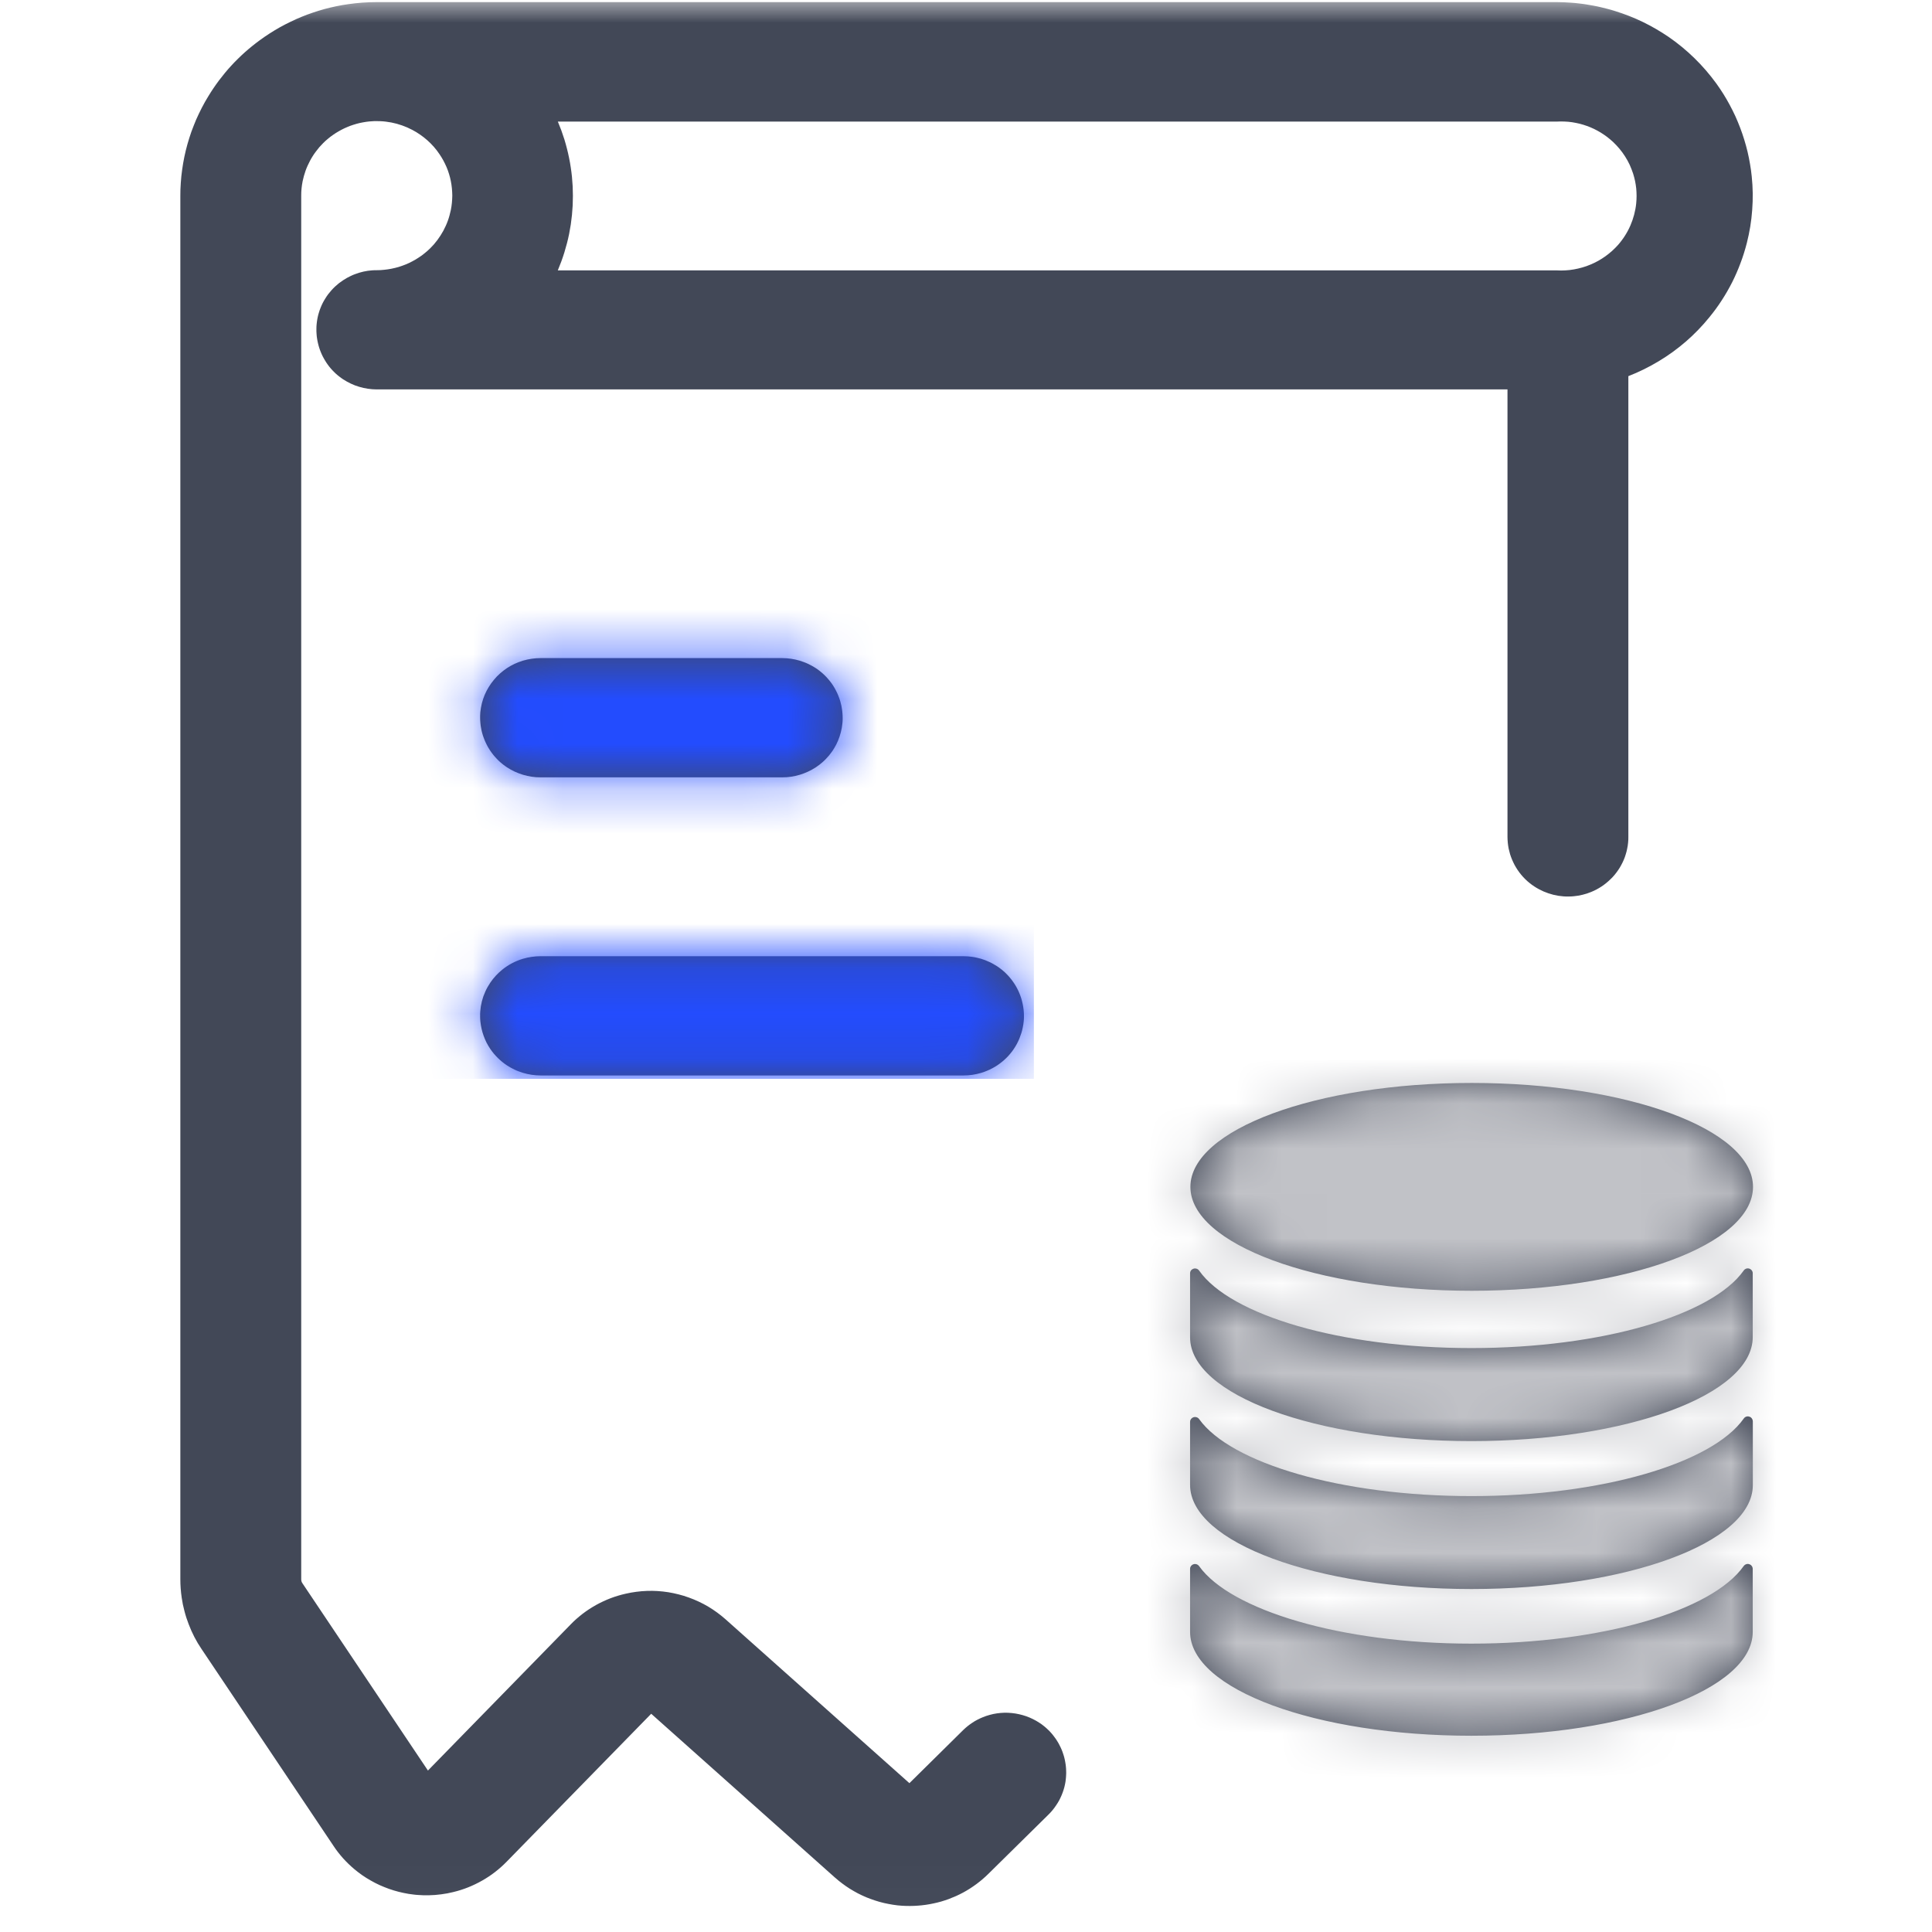
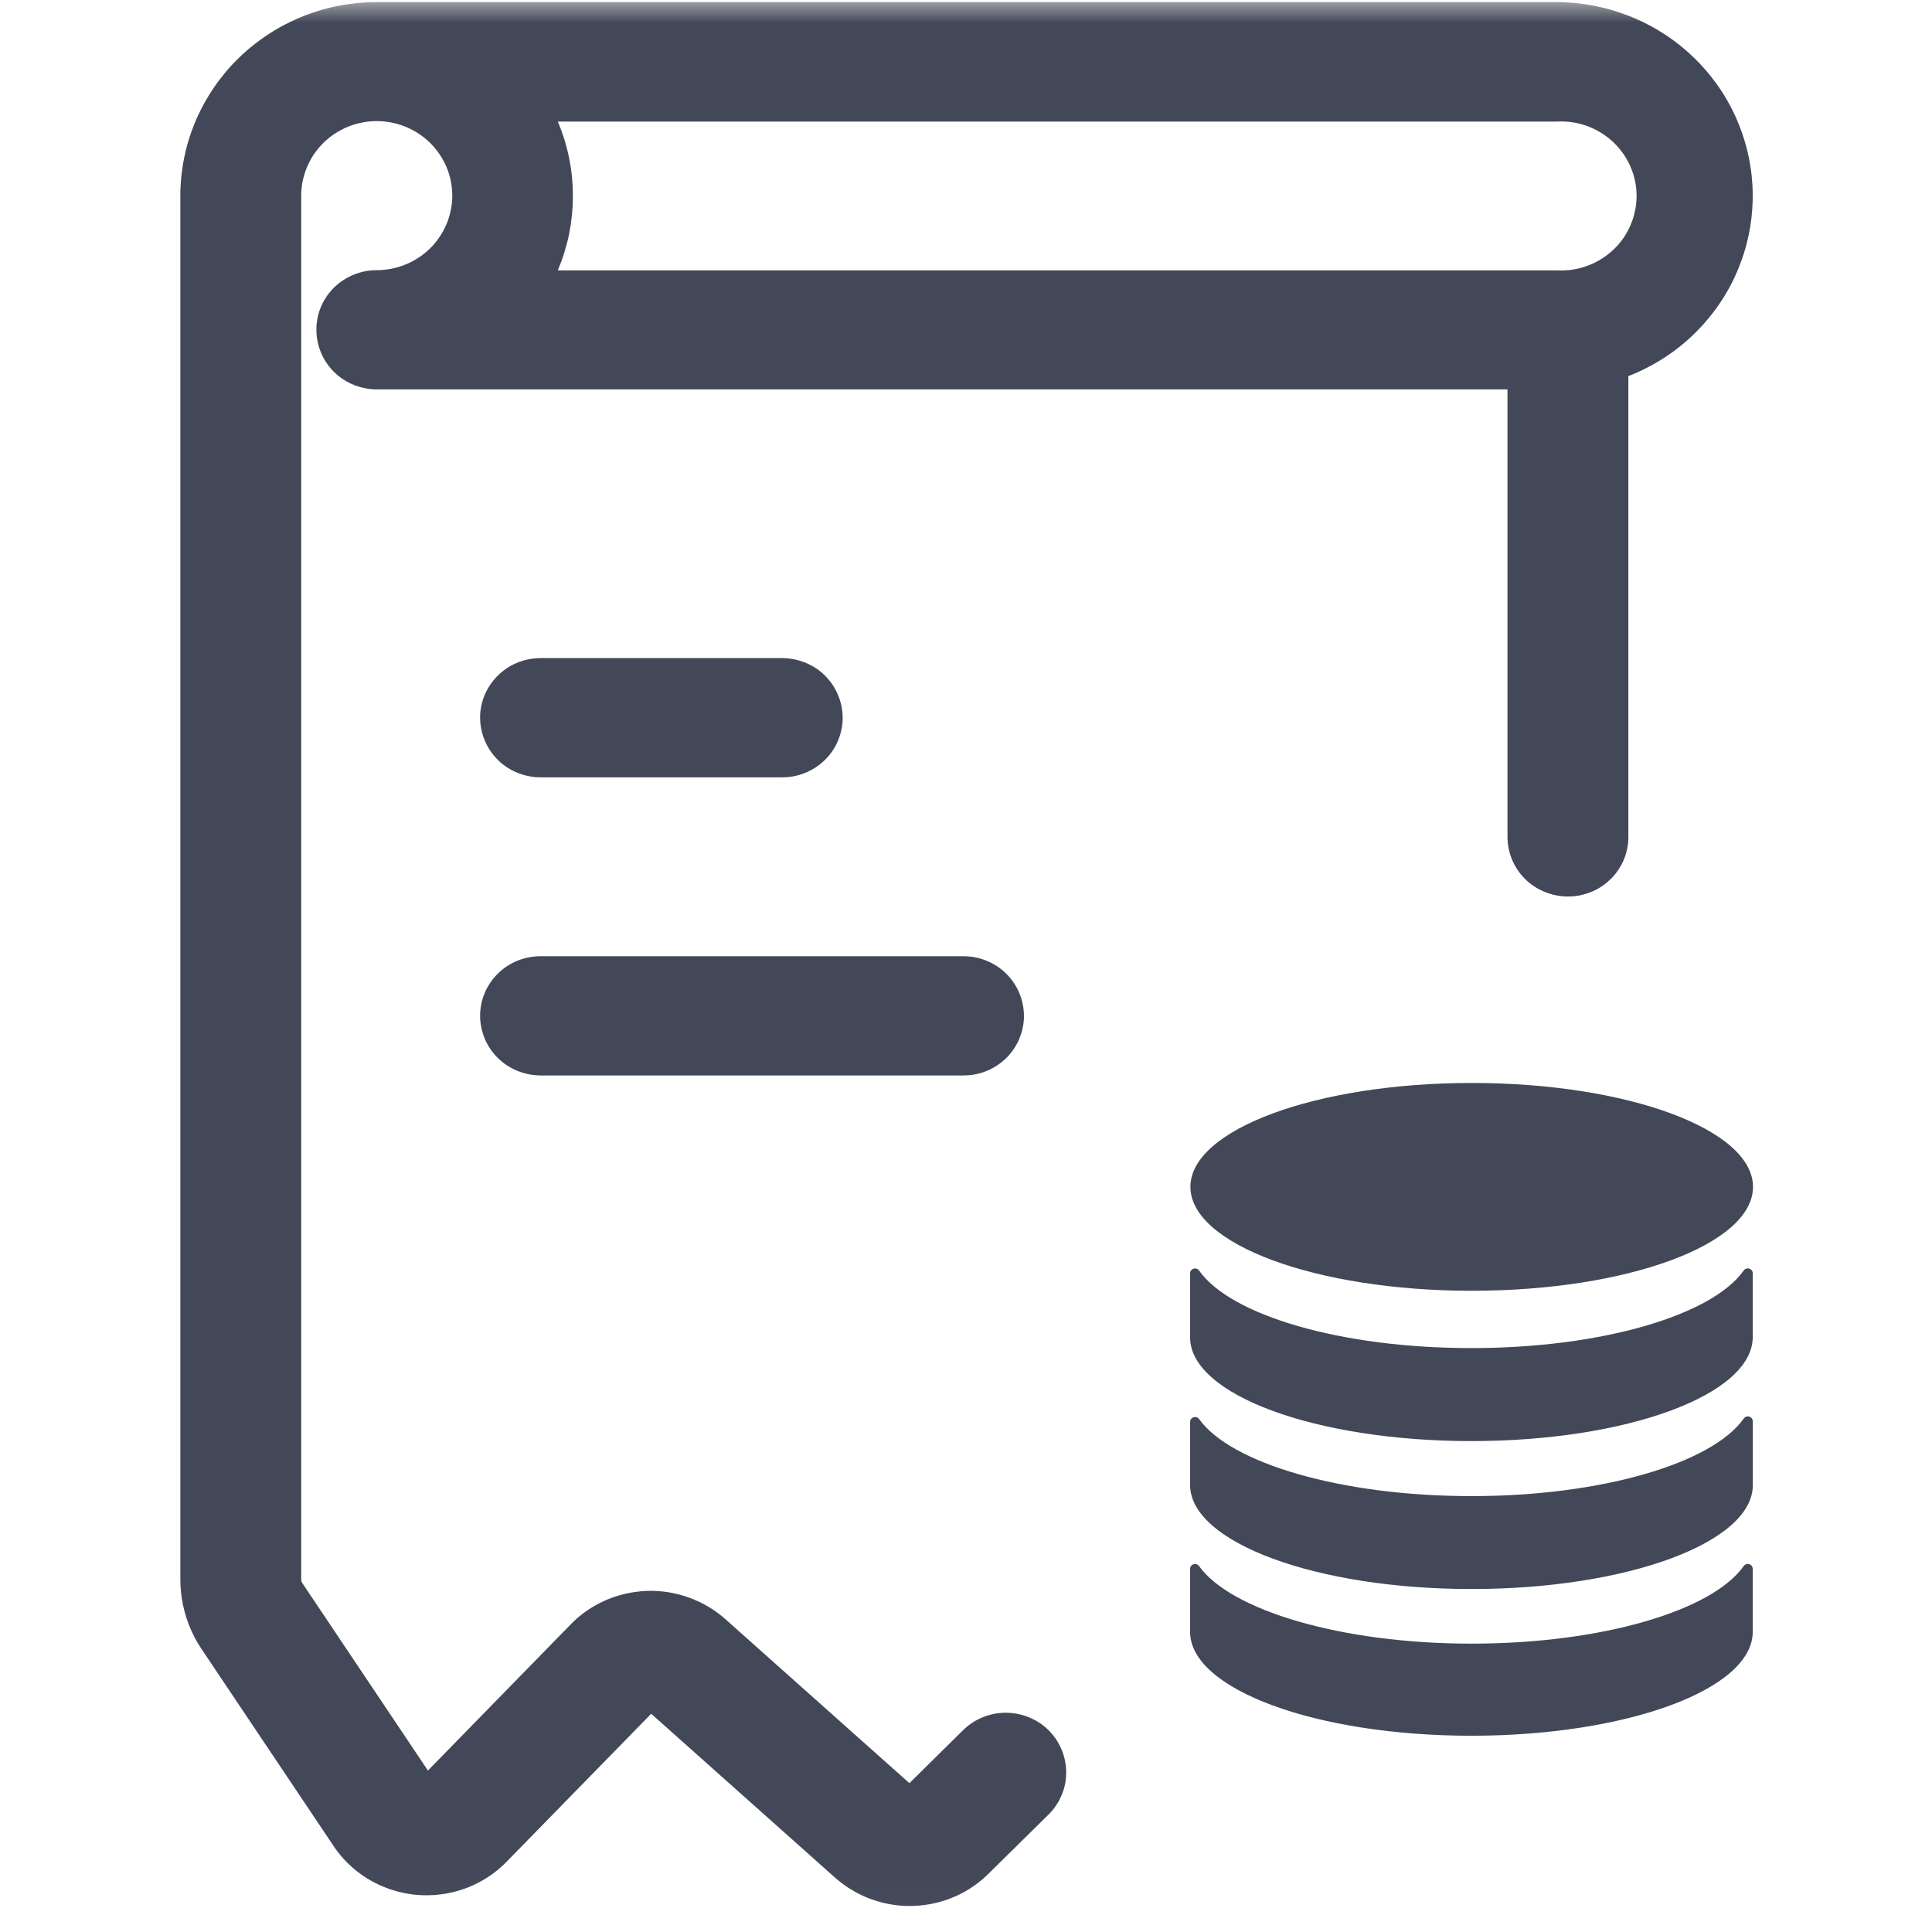
<svg xmlns="http://www.w3.org/2000/svg" xmlns:xlink="http://www.w3.org/1999/xlink" width="42.98" height="42.98" viewBox="0 0 42.98 42.98" fill="none">
  <g opacity="1" transform="translate(0 0)">
    <mask id="bg-mask-0" fill="white">
      <use transform="translate(0 0)" xlink:href="#path_0" />
    </mask>
    <g mask="url(#bg-mask-0)">
      <g opacity="1" transform="translate(4.012 0.047)">
        <mask id="mask-1" fill="white">
          <path id="路径 1" fill-rule="evenodd" style="fill:#424857" d="M14.566 41.725L10.475 38.078L7.259 41.369C7.179 41.451 7.093 41.528 7.002 41.598C6.911 41.669 6.815 41.732 6.715 41.789C6.615 41.846 6.511 41.896 6.404 41.939C6.296 41.982 6.187 42.017 6.074 42.044C5.985 42.066 5.894 42.084 5.802 42.095C5.71 42.108 5.618 42.114 5.526 42.116C5.488 42.117 5.451 42.117 5.413 42.116C5.376 42.115 5.339 42.113 5.301 42.11C5.264 42.108 5.226 42.105 5.189 42.1C5.152 42.096 5.115 42.091 5.078 42.085C5.041 42.079 5.004 42.072 4.967 42.064C4.931 42.057 4.894 42.048 4.858 42.039C4.821 42.03 4.785 42.02 4.75 42.009C4.714 41.998 4.678 41.986 4.643 41.974C4.607 41.962 4.572 41.948 4.538 41.934C4.503 41.92 4.468 41.906 4.434 41.89C4.4 41.874 4.366 41.858 4.333 41.841C4.3 41.824 4.267 41.806 4.234 41.787C4.202 41.769 4.17 41.75 4.138 41.73C4.106 41.71 4.075 41.689 4.044 41.668C4.013 41.646 3.983 41.624 3.953 41.601C3.924 41.579 3.894 41.555 3.866 41.531C3.778 41.457 3.696 41.377 3.619 41.292C3.543 41.206 3.472 41.116 3.409 41.02L0.471 36.637C0.442 36.594 0.415 36.551 0.388 36.507C0.362 36.462 0.337 36.417 0.313 36.372C0.29 36.326 0.267 36.279 0.246 36.233C0.225 36.186 0.205 36.138 0.187 36.09C0.168 36.042 0.151 35.994 0.135 35.945C0.119 35.896 0.105 35.846 0.092 35.796C0.079 35.747 0.067 35.697 0.056 35.646C0.046 35.596 0.037 35.545 0.03 35.494C0.01 35.358 -0 35.221 7.58914e-06 35.084L7.58914e-06 4.311C-1.45459e-05 4.262 0.001 4.214 0.002 4.165C0.004 4.117 0.007 4.068 0.01 4.02C0.013 3.971 0.017 3.923 0.022 3.875C0.027 3.826 0.033 3.778 0.04 3.73C0.046 3.682 0.054 3.634 0.062 3.586C0.07 3.538 0.079 3.49 0.089 3.443C0.099 3.395 0.11 3.348 0.121 3.301C0.133 3.254 0.145 3.207 0.158 3.16C0.171 3.113 0.185 3.067 0.2 3.02C0.215 2.974 0.23 2.928 0.246 2.882C0.263 2.837 0.28 2.791 0.298 2.746C0.315 2.701 0.334 2.656 0.353 2.611C0.373 2.567 0.393 2.523 0.414 2.479C0.435 2.435 0.456 2.392 0.479 2.348C0.501 2.305 0.524 2.263 0.548 2.22C0.572 2.178 0.596 2.136 0.622 2.095C0.659 2.034 0.697 1.974 0.737 1.915C0.776 1.857 0.818 1.799 0.86 1.742C0.903 1.685 0.947 1.63 0.992 1.575C1.037 1.52 1.084 1.467 1.132 1.415C1.18 1.362 1.23 1.311 1.28 1.262C1.331 1.212 1.382 1.163 1.435 1.116C1.488 1.069 1.542 1.023 1.598 0.978C1.653 0.934 1.709 0.89 1.766 0.849C1.838 0.796 1.912 0.745 1.987 0.697C2.062 0.649 2.138 0.603 2.216 0.559C2.294 0.516 2.373 0.475 2.454 0.436C2.534 0.397 2.615 0.361 2.698 0.327C2.78 0.293 2.864 0.262 2.948 0.234C3.033 0.205 3.118 0.179 3.204 0.155C3.29 0.132 3.377 0.111 3.464 0.093C3.552 0.075 3.639 0.059 3.728 0.047C3.94 0.016 4.154 0 4.369 0L30.623 0C30.678 0 30.733 0.002 30.788 0.004C30.843 0.006 30.898 0.009 30.953 0.014C31.007 0.018 31.062 0.023 31.116 0.03C31.171 0.036 31.226 0.043 31.28 0.052C31.334 0.06 31.388 0.069 31.442 0.08C31.496 0.09 31.55 0.101 31.603 0.114C31.657 0.126 31.71 0.139 31.763 0.154C31.816 0.168 31.869 0.183 31.921 0.2C31.974 0.216 32.026 0.233 32.078 0.252C32.13 0.27 32.181 0.289 32.232 0.309C32.283 0.329 32.334 0.35 32.384 0.372C32.434 0.395 32.484 0.417 32.534 0.441C32.583 0.465 32.632 0.49 32.681 0.516C32.729 0.542 32.777 0.568 32.825 0.596C32.872 0.623 32.919 0.652 32.966 0.681C33.012 0.71 33.058 0.74 33.104 0.771C33.207 0.842 33.307 0.917 33.403 0.996C33.5 1.076 33.593 1.159 33.682 1.246C33.772 1.334 33.858 1.425 33.939 1.519C34.021 1.614 34.098 1.712 34.172 1.813C34.226 1.889 34.278 1.966 34.328 2.045C34.377 2.124 34.424 2.205 34.468 2.287C34.512 2.369 34.554 2.453 34.593 2.537C34.631 2.622 34.667 2.708 34.7 2.795C34.733 2.882 34.764 2.971 34.791 3.06C34.819 3.149 34.843 3.239 34.865 3.33C34.886 3.42 34.905 3.512 34.92 3.604C34.936 3.695 34.949 3.788 34.958 3.881C34.971 4.004 34.978 4.128 34.98 4.252C34.981 4.376 34.978 4.5 34.968 4.624C34.959 4.748 34.945 4.871 34.925 4.994C34.905 5.116 34.879 5.238 34.849 5.358C34.83 5.433 34.808 5.508 34.785 5.583C34.762 5.657 34.737 5.73 34.709 5.803C34.682 5.876 34.653 5.948 34.622 6.019C34.591 6.091 34.558 6.161 34.523 6.231C34.488 6.3 34.451 6.368 34.412 6.436C34.373 6.503 34.333 6.57 34.29 6.635C34.248 6.7 34.204 6.764 34.158 6.827C34.112 6.89 34.064 6.951 34.015 7.011C33.936 7.109 33.853 7.202 33.766 7.292C33.679 7.382 33.589 7.468 33.494 7.55C33.4 7.631 33.302 7.709 33.2 7.783C33.099 7.856 32.995 7.925 32.888 7.989C32.672 8.119 32.447 8.23 32.213 8.321L32.213 18.572C32.213 18.594 32.212 18.615 32.212 18.637C32.21 18.659 32.209 18.681 32.207 18.702C32.205 18.724 32.202 18.745 32.199 18.767C32.195 18.788 32.192 18.81 32.187 18.831C32.183 18.853 32.178 18.874 32.173 18.895C32.167 18.916 32.162 18.937 32.155 18.958C32.149 18.979 32.142 18.999 32.135 19.02C32.127 19.04 32.119 19.06 32.111 19.081C32.102 19.101 32.093 19.12 32.084 19.14C32.075 19.16 32.065 19.179 32.054 19.198C32.044 19.217 32.033 19.236 32.022 19.255C32.011 19.273 31.999 19.292 31.986 19.31C31.974 19.328 31.962 19.345 31.948 19.363C31.935 19.38 31.922 19.397 31.908 19.414C31.894 19.43 31.879 19.447 31.865 19.463C31.85 19.479 31.835 19.494 31.819 19.509C31.788 19.54 31.755 19.57 31.721 19.597C31.687 19.625 31.652 19.651 31.615 19.675C31.579 19.699 31.541 19.721 31.502 19.742C31.463 19.762 31.424 19.781 31.383 19.797C31.322 19.822 31.259 19.843 31.195 19.858C31.131 19.874 31.066 19.885 31 19.891C30.962 19.895 30.924 19.897 30.885 19.897C30.847 19.898 30.808 19.897 30.77 19.894C30.732 19.891 30.694 19.887 30.656 19.881C30.618 19.874 30.58 19.867 30.543 19.858C30.505 19.848 30.468 19.837 30.432 19.825C30.396 19.813 30.36 19.799 30.325 19.784C30.289 19.768 30.255 19.751 30.221 19.733C30.187 19.715 30.154 19.695 30.122 19.674C30.085 19.65 30.05 19.625 30.016 19.597C29.982 19.57 29.949 19.541 29.918 19.51C29.887 19.479 29.857 19.447 29.829 19.413C29.802 19.38 29.775 19.345 29.751 19.309C29.727 19.273 29.704 19.235 29.683 19.197C29.663 19.159 29.644 19.119 29.627 19.079C29.61 19.039 29.595 18.998 29.582 18.957C29.57 18.915 29.559 18.873 29.55 18.831C29.533 18.745 29.525 18.659 29.524 18.572L29.524 8.616L4.369 8.616C4.336 8.616 4.303 8.615 4.27 8.612C4.237 8.61 4.205 8.606 4.172 8.601C4.14 8.596 4.107 8.59 4.075 8.583C4.043 8.576 4.011 8.568 3.979 8.558C3.948 8.549 3.917 8.538 3.886 8.527C3.855 8.515 3.825 8.502 3.795 8.488C3.765 8.474 3.736 8.459 3.707 8.443C3.678 8.427 3.65 8.41 3.622 8.392C3.607 8.382 3.593 8.372 3.579 8.362C3.564 8.352 3.55 8.341 3.536 8.33C3.522 8.319 3.509 8.308 3.495 8.297C3.482 8.285 3.468 8.274 3.455 8.262C3.442 8.25 3.43 8.238 3.417 8.225C3.405 8.213 3.392 8.2 3.38 8.187C3.368 8.174 3.357 8.161 3.345 8.148C3.334 8.134 3.322 8.12 3.311 8.107C3.3 8.093 3.29 8.079 3.279 8.064C3.269 8.05 3.259 8.035 3.249 8.021C3.239 8.006 3.23 7.991 3.221 7.976C3.211 7.961 3.203 7.946 3.194 7.93C3.185 7.915 3.177 7.899 3.169 7.884C3.161 7.868 3.153 7.852 3.146 7.836C3.139 7.82 3.132 7.803 3.125 7.787C3.118 7.771 3.112 7.754 3.106 7.738C3.1 7.721 3.094 7.704 3.089 7.688C3.084 7.671 3.079 7.654 3.074 7.637C3.069 7.62 3.065 7.603 3.061 7.585C3.057 7.568 3.053 7.551 3.05 7.534C3.047 7.516 3.044 7.499 3.041 7.481C3.038 7.464 3.036 7.446 3.034 7.429C3.032 7.411 3.031 7.394 3.03 7.376C3.028 7.358 3.028 7.341 3.027 7.323C3.027 7.305 3.026 7.288 3.027 7.27C3.027 7.252 3.027 7.235 3.028 7.217C3.029 7.199 3.031 7.182 3.032 7.164C3.034 7.147 3.036 7.129 3.038 7.112C3.04 7.094 3.043 7.077 3.046 7.059C3.049 7.042 3.052 7.024 3.056 7.007C3.06 6.99 3.064 6.973 3.068 6.956C3.073 6.939 3.077 6.922 3.083 6.905C3.094 6.868 3.106 6.832 3.121 6.797C3.135 6.761 3.151 6.726 3.168 6.692C3.186 6.658 3.204 6.625 3.225 6.593C3.245 6.56 3.266 6.529 3.289 6.498C3.312 6.468 3.337 6.438 3.362 6.41C3.388 6.381 3.414 6.354 3.442 6.328C3.47 6.302 3.499 6.277 3.529 6.253C3.559 6.23 3.59 6.208 3.622 6.187C3.65 6.169 3.678 6.151 3.707 6.135C3.735 6.119 3.765 6.104 3.795 6.09C3.824 6.076 3.855 6.063 3.886 6.052C3.916 6.04 3.948 6.029 3.979 6.02C4.011 6.011 4.043 6.002 4.075 5.995C4.107 5.988 4.139 5.982 4.172 5.977C4.205 5.973 4.237 5.969 4.27 5.967C4.303 5.965 4.336 5.963 4.369 5.964C4.396 5.964 4.424 5.963 4.451 5.962C4.479 5.96 4.506 5.958 4.533 5.955C4.561 5.953 4.588 5.949 4.615 5.945C4.642 5.941 4.669 5.937 4.696 5.931C4.723 5.926 4.75 5.92 4.777 5.913C4.803 5.907 4.83 5.9 4.856 5.892C4.882 5.884 4.908 5.875 4.934 5.866C4.96 5.857 4.986 5.847 5.011 5.837C5.037 5.826 5.062 5.815 5.087 5.804C5.112 5.792 5.136 5.78 5.16 5.767C5.185 5.754 5.209 5.741 5.232 5.727C5.256 5.713 5.279 5.699 5.302 5.683C5.325 5.668 5.348 5.653 5.37 5.637C5.392 5.62 5.414 5.604 5.435 5.586C5.456 5.569 5.477 5.551 5.498 5.533C5.518 5.515 5.538 5.496 5.558 5.477C5.587 5.448 5.615 5.418 5.642 5.388C5.669 5.357 5.694 5.325 5.719 5.292C5.743 5.26 5.766 5.226 5.788 5.192C5.81 5.157 5.831 5.122 5.851 5.086C5.87 5.05 5.888 5.014 5.905 4.976C5.922 4.939 5.937 4.901 5.951 4.863C5.965 4.825 5.977 4.786 5.988 4.746C5.999 4.707 6.009 4.667 6.017 4.627C6.023 4.601 6.027 4.574 6.031 4.547C6.035 4.52 6.039 4.493 6.041 4.466C6.044 4.439 6.046 4.412 6.047 4.385C6.049 4.358 6.05 4.331 6.05 4.303C6.05 4.276 6.049 4.249 6.047 4.222C6.046 4.195 6.044 4.168 6.041 4.141C6.039 4.114 6.035 4.087 6.031 4.06C6.027 4.033 6.022 4.006 6.017 3.979C6.012 3.953 6.006 3.926 5.999 3.9C5.992 3.874 5.985 3.847 5.977 3.822C5.969 3.796 5.96 3.77 5.951 3.744C5.941 3.719 5.932 3.693 5.921 3.668C5.91 3.643 5.899 3.619 5.887 3.594C5.876 3.57 5.863 3.545 5.85 3.522C5.837 3.498 5.824 3.474 5.809 3.451C5.795 3.428 5.78 3.405 5.765 3.383C5.746 3.354 5.726 3.327 5.705 3.299C5.684 3.272 5.662 3.246 5.64 3.22C5.617 3.195 5.594 3.17 5.57 3.145C5.546 3.121 5.521 3.097 5.496 3.075C5.47 3.052 5.444 3.03 5.417 3.009C5.39 2.988 5.362 2.967 5.334 2.948C5.306 2.929 5.278 2.91 5.248 2.892C5.219 2.875 5.189 2.858 5.159 2.842C5.122 2.823 5.085 2.805 5.047 2.788C5.01 2.772 4.971 2.757 4.932 2.743C4.893 2.729 4.854 2.717 4.814 2.706C4.774 2.695 4.734 2.686 4.694 2.678C4.653 2.67 4.612 2.664 4.571 2.659C4.53 2.654 4.489 2.65 4.448 2.649C4.407 2.647 4.366 2.646 4.324 2.647C4.283 2.648 4.242 2.651 4.201 2.655C4.177 2.658 4.153 2.661 4.129 2.664C4.106 2.667 4.082 2.671 4.058 2.676C4.035 2.68 4.011 2.685 3.988 2.69C3.965 2.696 3.941 2.702 3.918 2.708C3.895 2.715 3.872 2.721 3.849 2.729C3.826 2.736 3.804 2.744 3.781 2.752C3.759 2.761 3.736 2.77 3.714 2.779C3.692 2.788 3.67 2.798 3.648 2.808C3.627 2.818 3.605 2.829 3.584 2.84C3.563 2.851 3.542 2.863 3.521 2.875C3.5 2.887 3.479 2.899 3.459 2.912C3.439 2.925 3.419 2.938 3.399 2.952C3.38 2.966 3.36 2.98 3.341 2.994C3.322 3.009 3.303 3.024 3.285 3.039C3.266 3.055 3.248 3.07 3.23 3.086C3.212 3.103 3.195 3.119 3.178 3.136C3.149 3.165 3.121 3.194 3.094 3.225C3.068 3.256 3.042 3.288 3.018 3.321C2.993 3.353 2.97 3.387 2.948 3.421C2.926 3.456 2.905 3.491 2.886 3.527C2.867 3.563 2.849 3.6 2.832 3.637C2.815 3.674 2.8 3.712 2.786 3.75C2.772 3.789 2.76 3.828 2.749 3.867C2.738 3.906 2.728 3.946 2.72 3.986C2.699 4.093 2.688 4.202 2.689 4.311L2.689 35.085C2.689 35.118 2.697 35.148 2.716 35.175L5.508 39.341L8.682 36.092C8.723 36.049 8.766 36.008 8.81 35.969C8.855 35.929 8.901 35.892 8.948 35.855C8.995 35.819 9.043 35.785 9.093 35.752C9.143 35.72 9.193 35.689 9.245 35.66C9.297 35.631 9.35 35.604 9.404 35.579C9.457 35.554 9.512 35.531 9.568 35.509C9.623 35.488 9.679 35.469 9.736 35.452C9.793 35.435 9.85 35.42 9.908 35.407C9.986 35.389 10.064 35.375 10.142 35.365C10.221 35.354 10.3 35.348 10.38 35.345C10.459 35.342 10.538 35.343 10.617 35.348C10.697 35.353 10.775 35.362 10.854 35.374C10.932 35.387 11.01 35.403 11.087 35.423C11.164 35.442 11.239 35.466 11.314 35.493C11.389 35.52 11.462 35.55 11.534 35.584C11.606 35.617 11.676 35.655 11.744 35.695C11.88 35.776 12.007 35.869 12.126 35.974L16.219 39.622L17.413 38.443C17.445 38.412 17.477 38.383 17.512 38.355C17.546 38.328 17.581 38.302 17.618 38.278C17.654 38.253 17.692 38.231 17.731 38.211C17.77 38.191 17.81 38.172 17.85 38.156C17.901 38.135 17.953 38.117 18.006 38.103C18.059 38.088 18.113 38.077 18.167 38.069C18.222 38.061 18.276 38.057 18.331 38.055C18.386 38.054 18.441 38.056 18.496 38.062C18.55 38.067 18.605 38.076 18.658 38.088C18.712 38.1 18.765 38.115 18.817 38.133C18.869 38.151 18.919 38.173 18.968 38.197C19.018 38.221 19.065 38.249 19.111 38.279C19.125 38.288 19.139 38.297 19.152 38.306C19.165 38.316 19.178 38.326 19.191 38.336C19.204 38.346 19.217 38.356 19.229 38.366C19.242 38.377 19.254 38.387 19.266 38.398C19.278 38.409 19.29 38.42 19.302 38.432C19.314 38.443 19.325 38.455 19.337 38.466C19.348 38.478 19.359 38.49 19.37 38.502C19.381 38.514 19.391 38.527 19.402 38.539C19.412 38.552 19.422 38.565 19.432 38.578C19.442 38.59 19.452 38.604 19.461 38.617C19.471 38.63 19.48 38.644 19.489 38.657C19.498 38.671 19.506 38.685 19.515 38.699C19.523 38.713 19.532 38.727 19.54 38.741C19.547 38.755 19.555 38.77 19.562 38.784C19.57 38.799 19.577 38.813 19.584 38.828C19.591 38.843 19.597 38.858 19.604 38.873C19.61 38.888 19.616 38.903 19.622 38.918C19.628 38.934 19.633 38.949 19.638 38.965C19.643 38.98 19.648 38.995 19.653 39.011C19.657 39.027 19.662 39.042 19.666 39.058C19.67 39.074 19.674 39.09 19.677 39.106C19.68 39.122 19.683 39.138 19.686 39.154C19.689 39.17 19.692 39.186 19.694 39.202C19.696 39.218 19.698 39.235 19.7 39.251C19.701 39.267 19.703 39.283 19.704 39.3C19.705 39.316 19.706 39.332 19.706 39.349C19.707 39.365 19.707 39.381 19.707 39.398C19.707 39.414 19.706 39.43 19.705 39.446C19.705 39.463 19.704 39.479 19.702 39.495C19.701 39.511 19.699 39.528 19.697 39.544C19.695 39.56 19.693 39.576 19.691 39.592C19.688 39.608 19.685 39.624 19.682 39.641C19.674 39.683 19.663 39.726 19.65 39.767C19.637 39.809 19.622 39.85 19.605 39.89C19.588 39.93 19.57 39.969 19.549 40.008C19.528 40.046 19.505 40.083 19.48 40.119C19.432 40.192 19.376 40.259 19.314 40.32L17.978 41.637C17.936 41.679 17.893 41.718 17.849 41.756C17.804 41.795 17.758 41.831 17.711 41.866C17.664 41.901 17.616 41.934 17.566 41.966C17.517 41.998 17.466 42.027 17.415 42.055C17.363 42.083 17.31 42.109 17.257 42.133C17.203 42.157 17.149 42.179 17.094 42.2C17.039 42.22 16.983 42.238 16.927 42.255C16.87 42.271 16.814 42.285 16.756 42.297C16.641 42.322 16.525 42.339 16.407 42.347C16.29 42.356 16.172 42.356 16.054 42.349C16.02 42.346 15.986 42.343 15.952 42.34C15.918 42.336 15.884 42.331 15.85 42.326C15.816 42.321 15.783 42.315 15.749 42.308C15.715 42.302 15.682 42.295 15.649 42.287C15.615 42.279 15.582 42.27 15.549 42.261C15.516 42.252 15.483 42.242 15.451 42.231C15.418 42.221 15.386 42.21 15.354 42.197C15.322 42.186 15.29 42.173 15.258 42.16C15.227 42.146 15.195 42.133 15.164 42.118C15.133 42.104 15.103 42.088 15.072 42.073C15.042 42.057 15.012 42.041 14.982 42.023C14.952 42.007 14.923 41.989 14.894 41.971C14.865 41.952 14.836 41.934 14.808 41.914C14.78 41.895 14.752 41.875 14.725 41.854C14.697 41.833 14.67 41.812 14.644 41.791C14.617 41.769 14.591 41.747 14.566 41.724L14.566 41.725ZM8.733 4.311C8.733 4.382 8.731 4.453 8.728 4.524C8.724 4.594 8.719 4.665 8.712 4.736C8.705 4.806 8.696 4.877 8.686 4.947C8.675 5.017 8.663 5.087 8.649 5.157C8.635 5.226 8.619 5.295 8.601 5.364C8.583 5.433 8.564 5.501 8.543 5.569C8.522 5.637 8.499 5.704 8.475 5.77C8.45 5.837 8.424 5.903 8.397 5.968L30.621 5.968C30.653 5.97 30.684 5.971 30.716 5.971C30.748 5.971 30.78 5.97 30.812 5.968C30.844 5.966 30.876 5.963 30.908 5.96C30.939 5.956 30.971 5.952 31.003 5.946C31.034 5.941 31.065 5.934 31.096 5.927C31.128 5.92 31.159 5.912 31.189 5.903C31.22 5.894 31.25 5.884 31.28 5.874C31.311 5.863 31.34 5.852 31.37 5.839C31.399 5.827 31.428 5.814 31.457 5.8C31.486 5.786 31.514 5.771 31.542 5.756C31.57 5.74 31.597 5.724 31.624 5.707C31.651 5.69 31.678 5.672 31.704 5.653C31.73 5.635 31.755 5.615 31.78 5.595C31.805 5.575 31.829 5.554 31.853 5.533C31.877 5.512 31.9 5.49 31.922 5.467C31.945 5.444 31.967 5.421 31.988 5.397C32.016 5.365 32.042 5.332 32.067 5.298C32.093 5.264 32.117 5.23 32.139 5.194C32.162 5.158 32.183 5.122 32.203 5.084C32.223 5.047 32.241 5.009 32.258 4.97C32.275 4.931 32.29 4.892 32.304 4.852C32.318 4.812 32.33 4.772 32.341 4.731C32.352 4.69 32.361 4.649 32.369 4.607C32.377 4.565 32.383 4.524 32.387 4.482C32.393 4.426 32.396 4.369 32.396 4.313C32.396 4.257 32.393 4.201 32.388 4.145C32.382 4.089 32.373 4.033 32.362 3.978C32.35 3.923 32.336 3.869 32.319 3.815C32.308 3.782 32.296 3.748 32.283 3.716C32.27 3.683 32.257 3.65 32.242 3.618C32.227 3.586 32.211 3.555 32.194 3.524C32.177 3.493 32.159 3.462 32.14 3.433C32.121 3.403 32.101 3.374 32.08 3.345C32.06 3.317 32.038 3.289 32.015 3.262C31.993 3.235 31.969 3.208 31.945 3.183C31.921 3.157 31.895 3.132 31.87 3.108C31.849 3.089 31.828 3.07 31.806 3.052C31.784 3.033 31.762 3.016 31.739 2.998C31.717 2.981 31.694 2.965 31.67 2.949C31.647 2.932 31.623 2.917 31.598 2.902C31.574 2.887 31.55 2.873 31.525 2.86C31.5 2.846 31.474 2.833 31.449 2.821C31.423 2.808 31.397 2.797 31.371 2.786C31.345 2.775 31.318 2.765 31.291 2.755C31.265 2.745 31.238 2.736 31.21 2.728C31.183 2.72 31.156 2.712 31.128 2.705C31.101 2.698 31.073 2.692 31.045 2.687C31.017 2.681 30.989 2.676 30.961 2.672C30.933 2.668 30.905 2.665 30.876 2.662C30.848 2.66 30.82 2.658 30.791 2.657C30.763 2.655 30.734 2.655 30.706 2.655C30.677 2.655 30.649 2.656 30.621 2.658L8.398 2.658C8.425 2.723 8.451 2.789 8.476 2.855C8.5 2.922 8.523 2.989 8.544 3.056C8.564 3.124 8.584 3.192 8.601 3.261C8.619 3.329 8.634 3.398 8.648 3.467C8.663 3.537 8.675 3.607 8.685 3.676C8.696 3.746 8.705 3.817 8.712 3.887C8.719 3.957 8.724 4.028 8.728 4.099C8.731 4.169 8.733 4.24 8.733 4.311ZM22.463 36.256L22.463 34.855C22.463 34.85 22.463 34.844 22.464 34.838C22.465 34.833 22.466 34.827 22.468 34.821C22.47 34.816 22.472 34.811 22.475 34.806C22.478 34.8 22.481 34.796 22.484 34.791C22.487 34.787 22.49 34.784 22.493 34.781C22.496 34.778 22.499 34.775 22.503 34.772C22.506 34.769 22.509 34.767 22.513 34.764C22.517 34.762 22.521 34.76 22.525 34.758C22.529 34.756 22.533 34.754 22.537 34.753C22.541 34.751 22.545 34.75 22.549 34.749C22.554 34.748 22.558 34.748 22.562 34.747C22.567 34.747 22.571 34.746 22.576 34.747C22.587 34.747 22.599 34.749 22.61 34.753C22.621 34.757 22.631 34.762 22.64 34.77C22.65 34.776 22.658 34.785 22.664 34.794C23.363 35.771 25.813 36.518 28.721 36.518C31.628 36.518 34.078 35.784 34.777 34.794C34.781 34.788 34.786 34.783 34.791 34.778C34.796 34.772 34.801 34.768 34.807 34.764C34.813 34.76 34.82 34.756 34.827 34.754C34.833 34.751 34.84 34.749 34.847 34.747C34.854 34.746 34.862 34.745 34.869 34.745C34.876 34.745 34.883 34.746 34.891 34.747C34.898 34.749 34.905 34.751 34.911 34.754C34.918 34.756 34.925 34.76 34.931 34.764C34.934 34.767 34.938 34.769 34.941 34.772C34.945 34.775 34.948 34.778 34.951 34.782C34.954 34.785 34.957 34.788 34.959 34.792C34.962 34.796 34.964 34.8 34.967 34.804C34.969 34.808 34.971 34.812 34.972 34.816C34.974 34.82 34.975 34.824 34.976 34.829C34.977 34.833 34.978 34.838 34.979 34.842C34.979 34.846 34.98 34.851 34.98 34.855L34.98 36.256C34.98 37.537 32.175 38.567 28.721 38.567C25.267 38.567 22.463 37.535 22.463 36.256L22.463 36.256ZM22.463 32.987L22.463 31.586C22.463 31.579 22.463 31.572 22.465 31.565C22.466 31.558 22.468 31.551 22.471 31.544C22.474 31.538 22.477 31.531 22.481 31.525C22.485 31.519 22.49 31.514 22.495 31.509C22.497 31.507 22.498 31.506 22.5 31.505C22.501 31.503 22.503 31.502 22.504 31.501C22.506 31.499 22.507 31.498 22.509 31.497C22.511 31.496 22.512 31.495 22.514 31.494C22.516 31.492 22.518 31.491 22.519 31.491C22.521 31.489 22.523 31.489 22.525 31.488C22.527 31.487 22.529 31.486 22.53 31.485C22.532 31.484 22.534 31.484 22.536 31.483C22.538 31.482 22.54 31.482 22.542 31.481C22.544 31.48 22.546 31.48 22.548 31.479C22.55 31.479 22.552 31.479 22.554 31.478C22.556 31.478 22.558 31.477 22.56 31.477C22.562 31.477 22.564 31.477 22.566 31.477C22.568 31.477 22.57 31.476 22.572 31.476C22.574 31.476 22.576 31.476 22.578 31.477C22.58 31.477 22.582 31.477 22.584 31.477C22.586 31.477 22.588 31.477 22.59 31.478C22.592 31.478 22.594 31.478 22.596 31.479C22.598 31.479 22.6 31.48 22.602 31.48C22.604 31.481 22.606 31.481 22.608 31.482C22.61 31.482 22.612 31.483 22.614 31.484C22.616 31.485 22.618 31.485 22.619 31.486C22.621 31.487 22.623 31.488 22.625 31.489C22.627 31.49 22.628 31.491 22.63 31.492C22.632 31.493 22.634 31.494 22.636 31.495C22.637 31.496 22.639 31.497 22.64 31.499C22.642 31.5 22.644 31.501 22.645 31.502C22.647 31.504 22.648 31.505 22.65 31.506C22.651 31.508 22.653 31.509 22.654 31.511C22.656 31.512 22.657 31.514 22.658 31.515C22.66 31.517 22.661 31.518 22.662 31.52C22.663 31.522 22.665 31.523 22.666 31.525C23.366 32.501 25.814 33.236 28.723 33.236C31.631 33.236 34.079 32.502 34.779 31.512C34.782 31.507 34.785 31.503 34.789 31.499C34.793 31.494 34.797 31.491 34.801 31.487C34.805 31.484 34.809 31.481 34.814 31.478C34.819 31.475 34.824 31.473 34.828 31.471C34.834 31.468 34.839 31.467 34.844 31.465C34.849 31.464 34.855 31.463 34.86 31.463C34.865 31.462 34.871 31.462 34.876 31.462C34.882 31.463 34.887 31.463 34.892 31.465C34.9 31.466 34.908 31.468 34.916 31.472C34.923 31.475 34.93 31.479 34.937 31.484C34.943 31.489 34.949 31.494 34.955 31.501C34.96 31.507 34.964 31.514 34.968 31.521C34.972 31.529 34.976 31.537 34.978 31.546C34.98 31.554 34.982 31.563 34.982 31.572L34.982 32.992C34.982 34.272 32.178 35.303 28.723 35.303C25.268 35.303 22.463 34.267 22.463 32.987ZM22.463 29.705L22.463 28.28C22.463 28.275 22.463 28.269 22.464 28.263C22.465 28.257 22.466 28.252 22.468 28.246C22.47 28.241 22.472 28.235 22.475 28.23C22.478 28.225 22.481 28.22 22.484 28.215C22.487 28.212 22.49 28.209 22.493 28.205C22.496 28.202 22.499 28.199 22.503 28.197C22.506 28.194 22.51 28.191 22.513 28.189C22.517 28.186 22.521 28.184 22.525 28.183C22.529 28.181 22.533 28.179 22.537 28.178C22.541 28.176 22.545 28.175 22.55 28.174C22.554 28.173 22.558 28.172 22.562 28.172C22.567 28.172 22.571 28.172 22.576 28.172C22.587 28.172 22.599 28.174 22.61 28.178C22.621 28.182 22.631 28.187 22.64 28.194C22.65 28.201 22.658 28.21 22.664 28.219C23.364 29.214 25.813 29.943 28.721 29.943C31.63 29.943 34.078 29.209 34.778 28.219C34.782 28.213 34.786 28.208 34.791 28.202C34.797 28.197 34.802 28.193 34.808 28.189C34.814 28.185 34.821 28.181 34.827 28.178C34.834 28.176 34.841 28.174 34.848 28.172C34.85 28.172 34.852 28.172 34.854 28.171C34.856 28.171 34.858 28.171 34.86 28.171C34.862 28.17 34.864 28.17 34.866 28.17C34.868 28.17 34.87 28.17 34.872 28.17C34.874 28.17 34.876 28.17 34.878 28.171C34.88 28.171 34.882 28.171 34.884 28.171C34.886 28.171 34.888 28.172 34.89 28.172C34.892 28.172 34.894 28.173 34.896 28.173C34.898 28.174 34.9 28.174 34.902 28.175C34.904 28.176 34.906 28.176 34.908 28.177C34.91 28.178 34.911 28.178 34.913 28.179C34.915 28.18 34.917 28.181 34.919 28.182C34.921 28.183 34.922 28.184 34.924 28.185C34.926 28.186 34.928 28.187 34.929 28.188C34.931 28.189 34.933 28.19 34.934 28.191C34.936 28.192 34.938 28.194 34.939 28.195C34.941 28.196 34.943 28.198 34.944 28.199C34.945 28.2 34.947 28.202 34.948 28.203C34.95 28.205 34.951 28.206 34.953 28.208C34.954 28.209 34.955 28.211 34.956 28.212C34.958 28.214 34.959 28.215 34.96 28.217C34.961 28.219 34.962 28.22 34.963 28.222C34.965 28.224 34.965 28.226 34.967 28.227C34.967 28.229 34.968 28.231 34.969 28.233C34.97 28.235 34.971 28.236 34.972 28.238C34.972 28.24 34.973 28.242 34.974 28.244C34.975 28.246 34.975 28.248 34.976 28.25C34.976 28.252 34.977 28.254 34.977 28.256C34.978 28.258 34.978 28.26 34.979 28.262C34.979 28.264 34.979 28.266 34.98 28.268C34.98 28.27 34.98 28.272 34.98 28.274C34.98 28.276 34.98 28.278 34.98 28.28L34.98 29.698C34.98 30.984 32.177 32.012 28.722 32.012C25.267 32.012 22.463 30.985 22.463 29.705ZM22.47 26.357C22.47 25.082 25.268 24.045 28.728 24.045C32.188 24.045 34.986 25.076 34.986 26.357C34.986 27.637 32.188 28.668 28.728 28.668C25.268 28.668 22.47 27.631 22.47 26.356L22.47 26.357ZM8.013 23.878C7.98 23.878 7.947 23.877 7.914 23.874C7.881 23.872 7.848 23.868 7.816 23.863C7.783 23.858 7.751 23.852 7.719 23.845C7.687 23.838 7.655 23.83 7.623 23.82C7.592 23.811 7.56 23.8 7.53 23.788C7.499 23.777 7.468 23.764 7.439 23.75C7.409 23.736 7.379 23.721 7.351 23.705C7.322 23.689 7.294 23.672 7.266 23.654C7.23 23.63 7.194 23.604 7.16 23.576C7.127 23.549 7.094 23.52 7.063 23.489C7.032 23.458 7.002 23.426 6.974 23.393C6.946 23.359 6.92 23.324 6.895 23.288C6.865 23.243 6.837 23.196 6.812 23.148C6.788 23.099 6.766 23.05 6.748 22.998C6.729 22.947 6.714 22.895 6.702 22.842C6.69 22.789 6.681 22.736 6.675 22.681C6.671 22.643 6.669 22.606 6.669 22.567C6.668 22.529 6.669 22.491 6.672 22.453C6.675 22.416 6.679 22.378 6.685 22.34C6.691 22.303 6.699 22.265 6.708 22.229C6.718 22.192 6.729 22.155 6.741 22.119C6.754 22.083 6.768 22.048 6.784 22.013C6.799 21.979 6.816 21.945 6.835 21.911C6.854 21.878 6.874 21.846 6.895 21.814C6.932 21.76 6.972 21.709 7.017 21.66C7.061 21.612 7.109 21.567 7.16 21.526C7.194 21.498 7.229 21.472 7.266 21.448C7.302 21.424 7.34 21.401 7.379 21.381C7.418 21.361 7.457 21.342 7.498 21.326C7.539 21.309 7.58 21.294 7.622 21.282C7.686 21.263 7.75 21.249 7.815 21.24C7.881 21.23 7.947 21.225 8.013 21.225L17.423 21.225C17.456 21.225 17.489 21.226 17.522 21.229C17.555 21.231 17.587 21.235 17.62 21.24C17.652 21.244 17.685 21.25 17.717 21.258C17.749 21.265 17.781 21.273 17.813 21.282C17.844 21.292 17.875 21.302 17.906 21.314C17.937 21.326 17.967 21.339 17.997 21.353C18.027 21.367 18.056 21.381 18.085 21.398C18.114 21.414 18.142 21.431 18.17 21.449C18.182 21.457 18.195 21.465 18.207 21.474C18.219 21.483 18.231 21.491 18.243 21.501C18.255 21.51 18.267 21.519 18.278 21.528C18.29 21.538 18.301 21.547 18.312 21.557C18.324 21.567 18.335 21.577 18.346 21.587C18.357 21.598 18.367 21.608 18.378 21.619C18.389 21.629 18.399 21.64 18.409 21.651C18.419 21.662 18.429 21.673 18.439 21.684C18.449 21.695 18.459 21.707 18.468 21.719C18.478 21.73 18.487 21.742 18.496 21.754C18.505 21.766 18.514 21.778 18.522 21.79C18.531 21.802 18.54 21.815 18.548 21.827C18.556 21.84 18.564 21.852 18.572 21.865C18.58 21.878 18.587 21.891 18.595 21.904C18.602 21.917 18.609 21.93 18.616 21.943C18.623 21.956 18.63 21.97 18.636 21.983C18.642 21.997 18.649 22.01 18.655 22.024C18.661 22.038 18.667 22.051 18.672 22.065C18.678 22.079 18.683 22.093 18.688 22.107C18.693 22.121 18.698 22.136 18.703 22.15C18.707 22.164 18.712 22.178 18.716 22.193C18.72 22.207 18.724 22.221 18.727 22.236C18.731 22.251 18.734 22.265 18.737 22.28C18.741 22.294 18.743 22.309 18.746 22.324C18.749 22.338 18.751 22.353 18.753 22.368C18.755 22.383 18.757 22.398 18.759 22.413C18.761 22.427 18.762 22.442 18.763 22.457C18.764 22.472 18.765 22.487 18.766 22.502C18.766 22.517 18.767 22.532 18.767 22.547C18.767 22.562 18.767 22.577 18.767 22.592C18.766 22.607 18.765 22.622 18.765 22.637C18.764 22.652 18.763 22.666 18.761 22.681C18.757 22.725 18.75 22.768 18.741 22.81C18.733 22.853 18.722 22.895 18.709 22.937C18.696 22.978 18.681 23.019 18.665 23.059C18.648 23.099 18.629 23.139 18.609 23.177C18.598 23.196 18.587 23.215 18.576 23.234C18.565 23.253 18.553 23.271 18.541 23.289C18.528 23.307 18.516 23.325 18.503 23.343C18.489 23.36 18.476 23.377 18.462 23.394C18.448 23.411 18.433 23.427 18.419 23.444C18.404 23.46 18.389 23.475 18.373 23.491C18.358 23.506 18.342 23.521 18.325 23.536C18.309 23.55 18.292 23.564 18.275 23.578C18.258 23.592 18.241 23.605 18.223 23.618C18.206 23.631 18.188 23.644 18.169 23.656C18.151 23.668 18.133 23.679 18.114 23.69C18.095 23.701 18.076 23.712 18.056 23.722C18.037 23.733 18.017 23.742 17.998 23.751C17.978 23.761 17.958 23.769 17.937 23.777C17.917 23.786 17.897 23.794 17.876 23.801C17.855 23.808 17.834 23.814 17.814 23.821C17.75 23.84 17.686 23.854 17.62 23.864C17.555 23.873 17.489 23.878 17.423 23.878L8.013 23.878ZM8.013 17.246C7.98 17.246 7.947 17.245 7.914 17.243C7.881 17.24 7.848 17.236 7.816 17.232C7.783 17.227 7.751 17.221 7.719 17.214C7.687 17.206 7.655 17.198 7.623 17.189C7.592 17.179 7.56 17.169 7.53 17.157C7.499 17.145 7.468 17.133 7.439 17.119C7.409 17.105 7.379 17.09 7.351 17.074C7.322 17.058 7.294 17.041 7.266 17.023C7.254 17.014 7.241 17.006 7.229 16.997C7.217 16.988 7.205 16.98 7.193 16.971C7.181 16.962 7.169 16.952 7.158 16.943C7.146 16.933 7.135 16.924 7.123 16.914C7.112 16.904 7.101 16.894 7.09 16.884C7.079 16.874 7.068 16.863 7.058 16.853C7.047 16.842 7.037 16.831 7.027 16.82C7.016 16.809 7.006 16.798 6.997 16.787C6.987 16.776 6.977 16.764 6.968 16.753C6.958 16.741 6.949 16.729 6.94 16.717C6.931 16.706 6.922 16.693 6.913 16.681C6.905 16.669 6.896 16.657 6.888 16.644C6.88 16.632 6.872 16.619 6.864 16.606C6.856 16.593 6.849 16.581 6.841 16.568C6.834 16.555 6.827 16.541 6.82 16.528C6.813 16.515 6.806 16.502 6.8 16.488C6.793 16.475 6.787 16.461 6.781 16.447C6.775 16.434 6.769 16.42 6.764 16.406C6.758 16.392 6.753 16.378 6.748 16.364C6.743 16.35 6.738 16.336 6.733 16.322C6.729 16.307 6.724 16.293 6.72 16.279C6.716 16.264 6.712 16.25 6.708 16.235C6.705 16.221 6.701 16.206 6.698 16.192C6.695 16.177 6.692 16.162 6.69 16.148C6.687 16.133 6.685 16.118 6.682 16.103C6.68 16.088 6.678 16.073 6.677 16.059C6.675 16.044 6.674 16.029 6.673 16.014C6.671 15.999 6.671 15.984 6.67 15.969C6.669 15.954 6.669 15.939 6.669 15.924C6.669 15.909 6.669 15.894 6.669 15.879C6.67 15.864 6.67 15.85 6.671 15.835C6.672 15.82 6.673 15.805 6.674 15.79C6.678 15.757 6.682 15.725 6.688 15.693C6.693 15.661 6.7 15.629 6.708 15.597C6.716 15.566 6.726 15.534 6.736 15.503C6.746 15.472 6.758 15.442 6.77 15.412C6.783 15.382 6.797 15.352 6.812 15.323C6.827 15.294 6.843 15.265 6.86 15.238C6.877 15.21 6.895 15.182 6.914 15.156C6.933 15.13 6.953 15.104 6.974 15.079C6.995 15.053 7.016 15.029 7.039 15.005C7.062 14.982 7.086 14.959 7.11 14.937C7.135 14.915 7.16 14.894 7.186 14.874C7.212 14.854 7.239 14.834 7.266 14.816C7.293 14.798 7.322 14.781 7.35 14.765C7.379 14.749 7.408 14.734 7.438 14.72C7.468 14.706 7.498 14.694 7.529 14.682C7.56 14.67 7.591 14.66 7.622 14.65C7.686 14.632 7.75 14.617 7.815 14.608C7.881 14.598 7.947 14.593 8.013 14.593L13.39 14.593C13.423 14.594 13.456 14.595 13.489 14.597C13.522 14.6 13.554 14.603 13.587 14.608C13.62 14.613 13.652 14.619 13.684 14.626C13.716 14.633 13.748 14.642 13.78 14.651C13.811 14.66 13.842 14.671 13.873 14.683C13.904 14.694 13.934 14.707 13.964 14.721C13.994 14.735 14.023 14.75 14.052 14.766C14.081 14.782 14.109 14.799 14.137 14.817C14.149 14.825 14.162 14.834 14.174 14.842C14.186 14.851 14.198 14.86 14.21 14.869C14.222 14.878 14.234 14.887 14.245 14.897C14.257 14.906 14.268 14.916 14.28 14.926C14.291 14.936 14.302 14.946 14.313 14.956C14.324 14.966 14.335 14.976 14.345 14.987C14.356 14.998 14.366 15.008 14.376 15.019C14.386 15.03 14.396 15.041 14.406 15.053C14.416 15.064 14.426 15.075 14.435 15.087C14.445 15.099 14.454 15.11 14.463 15.122C14.472 15.134 14.481 15.146 14.49 15.158C14.498 15.171 14.507 15.183 14.515 15.195C14.523 15.208 14.531 15.221 14.539 15.233C14.547 15.246 14.554 15.259 14.562 15.272C14.569 15.285 14.576 15.298 14.583 15.312C14.59 15.325 14.597 15.338 14.603 15.352C14.61 15.365 14.616 15.379 14.622 15.392C14.628 15.406 14.634 15.42 14.639 15.434C14.645 15.448 14.65 15.462 14.655 15.476C14.66 15.49 14.665 15.504 14.67 15.518C14.675 15.533 14.679 15.547 14.683 15.561C14.687 15.576 14.691 15.59 14.694 15.604C14.698 15.619 14.701 15.634 14.705 15.648C14.708 15.663 14.711 15.678 14.713 15.692C14.716 15.707 14.718 15.722 14.72 15.737C14.723 15.751 14.725 15.766 14.726 15.781C14.728 15.796 14.729 15.811 14.73 15.826C14.731 15.841 14.732 15.856 14.733 15.871C14.733 15.886 14.734 15.9 14.734 15.915C14.734 15.93 14.734 15.945 14.734 15.96C14.733 15.975 14.733 15.99 14.732 16.005C14.731 16.02 14.73 16.035 14.728 16.05C14.722 16.115 14.71 16.179 14.694 16.242C14.678 16.306 14.657 16.367 14.632 16.428C14.62 16.458 14.606 16.488 14.591 16.517C14.576 16.546 14.56 16.575 14.543 16.602C14.526 16.631 14.508 16.658 14.489 16.684C14.47 16.711 14.45 16.737 14.429 16.762C14.408 16.787 14.386 16.812 14.363 16.835C14.341 16.859 14.317 16.881 14.293 16.903C14.268 16.925 14.243 16.946 14.217 16.966C14.191 16.986 14.164 17.005 14.137 17.023C14.109 17.041 14.081 17.058 14.052 17.074C14.023 17.09 13.994 17.105 13.964 17.119C13.934 17.133 13.904 17.145 13.873 17.157C13.842 17.169 13.811 17.179 13.78 17.189C13.748 17.198 13.716 17.207 13.684 17.214C13.652 17.221 13.62 17.227 13.587 17.232C13.554 17.237 13.522 17.24 13.489 17.243C13.456 17.245 13.423 17.246 13.39 17.246L8.013 17.246Z" />
        </mask>
        <path id="路径 1" fill-rule="evenodd" style="fill:#424857" opacity="1" d="M14.566 41.725L10.475 38.078L7.259 41.369C7.179 41.451 7.093 41.528 7.002 41.598C6.911 41.669 6.815 41.732 6.715 41.789C6.615 41.846 6.511 41.896 6.404 41.939C6.296 41.982 6.187 42.017 6.074 42.044C5.985 42.066 5.894 42.084 5.802 42.095C5.71 42.108 5.618 42.114 5.526 42.116C5.488 42.117 5.451 42.117 5.413 42.116C5.376 42.115 5.339 42.113 5.301 42.11C5.264 42.108 5.226 42.105 5.189 42.1C5.152 42.096 5.115 42.091 5.078 42.085C5.041 42.079 5.004 42.072 4.967 42.064C4.931 42.057 4.894 42.048 4.858 42.039C4.821 42.03 4.785 42.02 4.75 42.009C4.714 41.998 4.678 41.986 4.643 41.974C4.607 41.962 4.572 41.948 4.538 41.934C4.503 41.92 4.468 41.906 4.434 41.89C4.4 41.874 4.366 41.858 4.333 41.841C4.3 41.824 4.267 41.806 4.234 41.787C4.202 41.769 4.17 41.75 4.138 41.73C4.106 41.71 4.075 41.689 4.044 41.668C4.013 41.646 3.983 41.624 3.953 41.601C3.924 41.579 3.894 41.555 3.866 41.531C3.778 41.457 3.696 41.377 3.619 41.292C3.543 41.206 3.472 41.116 3.409 41.02L0.471 36.637C0.442 36.594 0.415 36.551 0.388 36.507C0.362 36.462 0.337 36.417 0.313 36.372C0.29 36.326 0.267 36.279 0.246 36.233C0.225 36.186 0.205 36.138 0.187 36.09C0.168 36.042 0.151 35.994 0.135 35.945C0.119 35.896 0.105 35.846 0.092 35.796C0.079 35.747 0.067 35.697 0.056 35.646C0.046 35.596 0.037 35.545 0.03 35.494C0.01 35.358 -0 35.221 7.58914e-06 35.084L7.58914e-06 4.311C-1.45459e-05 4.262 0.001 4.214 0.002 4.165C0.004 4.117 0.007 4.068 0.01 4.02C0.013 3.971 0.017 3.923 0.022 3.875C0.027 3.826 0.033 3.778 0.04 3.73C0.046 3.682 0.054 3.634 0.062 3.586C0.07 3.538 0.079 3.49 0.089 3.443C0.099 3.395 0.11 3.348 0.121 3.301C0.133 3.254 0.145 3.207 0.158 3.16C0.171 3.113 0.185 3.067 0.2 3.02C0.215 2.974 0.23 2.928 0.246 2.882C0.263 2.837 0.28 2.791 0.298 2.746C0.315 2.701 0.334 2.656 0.353 2.611C0.373 2.567 0.393 2.523 0.414 2.479C0.435 2.435 0.456 2.392 0.479 2.348C0.501 2.305 0.524 2.263 0.548 2.22C0.572 2.178 0.596 2.136 0.622 2.095C0.659 2.034 0.697 1.974 0.737 1.915C0.776 1.857 0.818 1.799 0.86 1.742C0.903 1.685 0.947 1.63 0.992 1.575C1.037 1.52 1.084 1.467 1.132 1.415C1.18 1.362 1.23 1.311 1.28 1.262C1.331 1.212 1.382 1.163 1.435 1.116C1.488 1.069 1.542 1.023 1.598 0.978C1.653 0.934 1.709 0.89 1.766 0.849C1.838 0.796 1.912 0.745 1.987 0.697C2.062 0.649 2.138 0.603 2.216 0.559C2.294 0.516 2.373 0.475 2.454 0.436C2.534 0.397 2.615 0.361 2.698 0.327C2.78 0.293 2.864 0.262 2.948 0.234C3.033 0.205 3.118 0.179 3.204 0.155C3.29 0.132 3.377 0.111 3.464 0.093C3.552 0.075 3.639 0.059 3.728 0.047C3.94 0.016 4.154 0 4.369 0L30.623 0C30.678 0 30.733 0.002 30.788 0.004C30.843 0.006 30.898 0.009 30.953 0.014C31.007 0.018 31.062 0.023 31.116 0.03C31.171 0.036 31.226 0.043 31.28 0.052C31.334 0.06 31.388 0.069 31.442 0.08C31.496 0.09 31.55 0.101 31.603 0.114C31.657 0.126 31.71 0.139 31.763 0.154C31.816 0.168 31.869 0.183 31.921 0.2C31.974 0.216 32.026 0.233 32.078 0.252C32.13 0.27 32.181 0.289 32.232 0.309C32.283 0.329 32.334 0.35 32.384 0.372C32.434 0.395 32.484 0.417 32.534 0.441C32.583 0.465 32.632 0.49 32.681 0.516C32.729 0.542 32.777 0.568 32.825 0.596C32.872 0.623 32.919 0.652 32.966 0.681C33.012 0.71 33.058 0.74 33.104 0.771C33.207 0.842 33.307 0.917 33.403 0.996C33.5 1.076 33.593 1.159 33.682 1.246C33.772 1.334 33.858 1.425 33.939 1.519C34.021 1.614 34.098 1.712 34.172 1.813C34.226 1.889 34.278 1.966 34.328 2.045C34.377 2.124 34.424 2.205 34.468 2.287C34.512 2.369 34.554 2.453 34.593 2.537C34.631 2.622 34.667 2.708 34.7 2.795C34.733 2.882 34.764 2.971 34.791 3.06C34.819 3.149 34.843 3.239 34.865 3.33C34.886 3.42 34.905 3.512 34.92 3.604C34.936 3.695 34.949 3.788 34.958 3.881C34.971 4.004 34.978 4.128 34.98 4.252C34.981 4.376 34.978 4.5 34.968 4.624C34.959 4.748 34.945 4.871 34.925 4.994C34.905 5.116 34.879 5.238 34.849 5.358C34.83 5.433 34.808 5.508 34.785 5.583C34.762 5.657 34.737 5.73 34.709 5.803C34.682 5.876 34.653 5.948 34.622 6.019C34.591 6.091 34.558 6.161 34.523 6.231C34.488 6.3 34.451 6.368 34.412 6.436C34.373 6.503 34.333 6.57 34.29 6.635C34.248 6.7 34.204 6.764 34.158 6.827C34.112 6.89 34.064 6.951 34.015 7.011C33.936 7.109 33.853 7.202 33.766 7.292C33.679 7.382 33.589 7.468 33.494 7.55C33.4 7.631 33.302 7.709 33.2 7.783C33.099 7.856 32.995 7.925 32.888 7.989C32.672 8.119 32.447 8.23 32.213 8.321L32.213 18.572C32.213 18.594 32.212 18.615 32.212 18.637C32.21 18.659 32.209 18.681 32.207 18.702C32.205 18.724 32.202 18.745 32.199 18.767C32.195 18.788 32.192 18.81 32.187 18.831C32.183 18.853 32.178 18.874 32.173 18.895C32.167 18.916 32.162 18.937 32.155 18.958C32.149 18.979 32.142 18.999 32.135 19.02C32.127 19.04 32.119 19.06 32.111 19.081C32.102 19.101 32.093 19.12 32.084 19.14C32.075 19.16 32.065 19.179 32.054 19.198C32.044 19.217 32.033 19.236 32.022 19.255C32.011 19.273 31.999 19.292 31.986 19.31C31.974 19.328 31.962 19.345 31.948 19.363C31.935 19.38 31.922 19.397 31.908 19.414C31.894 19.43 31.879 19.447 31.865 19.463C31.85 19.479 31.835 19.494 31.819 19.509C31.788 19.54 31.755 19.57 31.721 19.597C31.687 19.625 31.652 19.651 31.615 19.675C31.579 19.699 31.541 19.721 31.502 19.742C31.463 19.762 31.424 19.781 31.383 19.797C31.322 19.822 31.259 19.843 31.195 19.858C31.131 19.874 31.066 19.885 31 19.891C30.962 19.895 30.924 19.897 30.885 19.897C30.847 19.898 30.808 19.897 30.77 19.894C30.732 19.891 30.694 19.887 30.656 19.881C30.618 19.874 30.58 19.867 30.543 19.858C30.505 19.848 30.468 19.837 30.432 19.825C30.396 19.813 30.36 19.799 30.325 19.784C30.289 19.768 30.255 19.751 30.221 19.733C30.187 19.715 30.154 19.695 30.122 19.674C30.085 19.65 30.05 19.625 30.016 19.597C29.982 19.57 29.949 19.541 29.918 19.51C29.887 19.479 29.857 19.447 29.829 19.413C29.802 19.38 29.775 19.345 29.751 19.309C29.727 19.273 29.704 19.235 29.683 19.197C29.663 19.159 29.644 19.119 29.627 19.079C29.61 19.039 29.595 18.998 29.582 18.957C29.57 18.915 29.559 18.873 29.55 18.831C29.533 18.745 29.525 18.659 29.524 18.572L29.524 8.616L4.369 8.616C4.336 8.616 4.303 8.615 4.27 8.612C4.237 8.61 4.205 8.606 4.172 8.601C4.14 8.596 4.107 8.59 4.075 8.583C4.043 8.576 4.011 8.568 3.979 8.558C3.948 8.549 3.917 8.538 3.886 8.527C3.855 8.515 3.825 8.502 3.795 8.488C3.765 8.474 3.736 8.459 3.707 8.443C3.678 8.427 3.65 8.41 3.622 8.392C3.607 8.382 3.593 8.372 3.579 8.362C3.564 8.352 3.55 8.341 3.536 8.33C3.522 8.319 3.509 8.308 3.495 8.297C3.482 8.285 3.468 8.274 3.455 8.262C3.442 8.25 3.43 8.238 3.417 8.225C3.405 8.213 3.392 8.2 3.38 8.187C3.368 8.174 3.357 8.161 3.345 8.148C3.334 8.134 3.322 8.12 3.311 8.107C3.3 8.093 3.29 8.079 3.279 8.064C3.269 8.05 3.259 8.035 3.249 8.021C3.239 8.006 3.23 7.991 3.221 7.976C3.211 7.961 3.203 7.946 3.194 7.93C3.185 7.915 3.177 7.899 3.169 7.884C3.161 7.868 3.153 7.852 3.146 7.836C3.139 7.82 3.132 7.803 3.125 7.787C3.118 7.771 3.112 7.754 3.106 7.738C3.1 7.721 3.094 7.704 3.089 7.688C3.084 7.671 3.079 7.654 3.074 7.637C3.069 7.62 3.065 7.603 3.061 7.585C3.057 7.568 3.053 7.551 3.05 7.534C3.047 7.516 3.044 7.499 3.041 7.481C3.038 7.464 3.036 7.446 3.034 7.429C3.032 7.411 3.031 7.394 3.03 7.376C3.028 7.358 3.028 7.341 3.027 7.323C3.027 7.305 3.026 7.288 3.027 7.27C3.027 7.252 3.027 7.235 3.028 7.217C3.029 7.199 3.031 7.182 3.032 7.164C3.034 7.147 3.036 7.129 3.038 7.112C3.04 7.094 3.043 7.077 3.046 7.059C3.049 7.042 3.052 7.024 3.056 7.007C3.06 6.99 3.064 6.973 3.068 6.956C3.073 6.939 3.077 6.922 3.083 6.905C3.094 6.868 3.106 6.832 3.121 6.797C3.135 6.761 3.151 6.726 3.168 6.692C3.186 6.658 3.204 6.625 3.225 6.593C3.245 6.56 3.266 6.529 3.289 6.498C3.312 6.468 3.337 6.438 3.362 6.41C3.388 6.381 3.414 6.354 3.442 6.328C3.47 6.302 3.499 6.277 3.529 6.253C3.559 6.23 3.59 6.208 3.622 6.187C3.65 6.169 3.678 6.151 3.707 6.135C3.735 6.119 3.765 6.104 3.795 6.09C3.824 6.076 3.855 6.063 3.886 6.052C3.916 6.04 3.948 6.029 3.979 6.02C4.011 6.011 4.043 6.002 4.075 5.995C4.107 5.988 4.139 5.982 4.172 5.977C4.205 5.973 4.237 5.969 4.27 5.967C4.303 5.965 4.336 5.963 4.369 5.964C4.396 5.964 4.424 5.963 4.451 5.962C4.479 5.96 4.506 5.958 4.533 5.955C4.561 5.953 4.588 5.949 4.615 5.945C4.642 5.941 4.669 5.937 4.696 5.931C4.723 5.926 4.75 5.92 4.777 5.913C4.803 5.907 4.83 5.9 4.856 5.892C4.882 5.884 4.908 5.875 4.934 5.866C4.96 5.857 4.986 5.847 5.011 5.837C5.037 5.826 5.062 5.815 5.087 5.804C5.112 5.792 5.136 5.78 5.16 5.767C5.185 5.754 5.209 5.741 5.232 5.727C5.256 5.713 5.279 5.699 5.302 5.683C5.325 5.668 5.348 5.653 5.37 5.637C5.392 5.62 5.414 5.604 5.435 5.586C5.456 5.569 5.477 5.551 5.498 5.533C5.518 5.515 5.538 5.496 5.558 5.477C5.587 5.448 5.615 5.418 5.642 5.388C5.669 5.357 5.694 5.325 5.719 5.292C5.743 5.26 5.766 5.226 5.788 5.192C5.81 5.157 5.831 5.122 5.851 5.086C5.87 5.05 5.888 5.014 5.905 4.976C5.922 4.939 5.937 4.901 5.951 4.863C5.965 4.825 5.977 4.786 5.988 4.746C5.999 4.707 6.009 4.667 6.017 4.627C6.023 4.601 6.027 4.574 6.031 4.547C6.035 4.52 6.039 4.493 6.041 4.466C6.044 4.439 6.046 4.412 6.047 4.385C6.049 4.358 6.05 4.331 6.05 4.303C6.05 4.276 6.049 4.249 6.047 4.222C6.046 4.195 6.044 4.168 6.041 4.141C6.039 4.114 6.035 4.087 6.031 4.06C6.027 4.033 6.022 4.006 6.017 3.979C6.012 3.953 6.006 3.926 5.999 3.9C5.992 3.874 5.985 3.847 5.977 3.822C5.969 3.796 5.96 3.77 5.951 3.744C5.941 3.719 5.932 3.693 5.921 3.668C5.91 3.643 5.899 3.619 5.887 3.594C5.876 3.57 5.863 3.545 5.85 3.522C5.837 3.498 5.824 3.474 5.809 3.451C5.795 3.428 5.78 3.405 5.765 3.383C5.746 3.354 5.726 3.327 5.705 3.299C5.684 3.272 5.662 3.246 5.64 3.22C5.617 3.195 5.594 3.17 5.57 3.145C5.546 3.121 5.521 3.097 5.496 3.075C5.47 3.052 5.444 3.03 5.417 3.009C5.39 2.988 5.362 2.967 5.334 2.948C5.306 2.929 5.278 2.91 5.248 2.892C5.219 2.875 5.189 2.858 5.159 2.842C5.122 2.823 5.085 2.805 5.047 2.788C5.01 2.772 4.971 2.757 4.932 2.743C4.893 2.729 4.854 2.717 4.814 2.706C4.774 2.695 4.734 2.686 4.694 2.678C4.653 2.67 4.612 2.664 4.571 2.659C4.53 2.654 4.489 2.65 4.448 2.649C4.407 2.647 4.366 2.646 4.324 2.647C4.283 2.648 4.242 2.651 4.201 2.655C4.177 2.658 4.153 2.661 4.129 2.664C4.106 2.667 4.082 2.671 4.058 2.676C4.035 2.68 4.011 2.685 3.988 2.69C3.965 2.696 3.941 2.702 3.918 2.708C3.895 2.715 3.872 2.721 3.849 2.729C3.826 2.736 3.804 2.744 3.781 2.752C3.759 2.761 3.736 2.77 3.714 2.779C3.692 2.788 3.67 2.798 3.648 2.808C3.627 2.818 3.605 2.829 3.584 2.84C3.563 2.851 3.542 2.863 3.521 2.875C3.5 2.887 3.479 2.899 3.459 2.912C3.439 2.925 3.419 2.938 3.399 2.952C3.38 2.966 3.36 2.98 3.341 2.994C3.322 3.009 3.303 3.024 3.285 3.039C3.266 3.055 3.248 3.07 3.23 3.086C3.212 3.103 3.195 3.119 3.178 3.136C3.149 3.165 3.121 3.194 3.094 3.225C3.068 3.256 3.042 3.288 3.018 3.321C2.993 3.353 2.97 3.387 2.948 3.421C2.926 3.456 2.905 3.491 2.886 3.527C2.867 3.563 2.849 3.6 2.832 3.637C2.815 3.674 2.8 3.712 2.786 3.75C2.772 3.789 2.76 3.828 2.749 3.867C2.738 3.906 2.728 3.946 2.72 3.986C2.699 4.093 2.688 4.202 2.689 4.311L2.689 35.085C2.689 35.118 2.697 35.148 2.716 35.175L5.508 39.341L8.682 36.092C8.723 36.049 8.766 36.008 8.81 35.969C8.855 35.929 8.901 35.892 8.948 35.855C8.995 35.819 9.043 35.785 9.093 35.752C9.143 35.72 9.193 35.689 9.245 35.66C9.297 35.631 9.35 35.604 9.404 35.579C9.457 35.554 9.512 35.531 9.568 35.509C9.623 35.488 9.679 35.469 9.736 35.452C9.793 35.435 9.85 35.42 9.908 35.407C9.986 35.389 10.064 35.375 10.142 35.365C10.221 35.354 10.3 35.348 10.38 35.345C10.459 35.342 10.538 35.343 10.617 35.348C10.697 35.353 10.775 35.362 10.854 35.374C10.932 35.387 11.01 35.403 11.087 35.423C11.164 35.442 11.239 35.466 11.314 35.493C11.389 35.52 11.462 35.55 11.534 35.584C11.606 35.617 11.676 35.655 11.744 35.695C11.88 35.776 12.007 35.869 12.126 35.974L16.219 39.622L17.413 38.443C17.445 38.412 17.477 38.383 17.512 38.355C17.546 38.328 17.581 38.302 17.618 38.278C17.654 38.253 17.692 38.231 17.731 38.211C17.77 38.191 17.81 38.172 17.85 38.156C17.901 38.135 17.953 38.117 18.006 38.103C18.059 38.088 18.113 38.077 18.167 38.069C18.222 38.061 18.276 38.057 18.331 38.055C18.386 38.054 18.441 38.056 18.496 38.062C18.55 38.067 18.605 38.076 18.658 38.088C18.712 38.1 18.765 38.115 18.817 38.133C18.869 38.151 18.919 38.173 18.968 38.197C19.018 38.221 19.065 38.249 19.111 38.279C19.125 38.288 19.139 38.297 19.152 38.306C19.165 38.316 19.178 38.326 19.191 38.336C19.204 38.346 19.217 38.356 19.229 38.366C19.242 38.377 19.254 38.387 19.266 38.398C19.278 38.409 19.29 38.42 19.302 38.432C19.314 38.443 19.325 38.455 19.337 38.466C19.348 38.478 19.359 38.49 19.37 38.502C19.381 38.514 19.391 38.527 19.402 38.539C19.412 38.552 19.422 38.565 19.432 38.578C19.442 38.59 19.452 38.604 19.461 38.617C19.471 38.63 19.48 38.644 19.489 38.657C19.498 38.671 19.506 38.685 19.515 38.699C19.523 38.713 19.532 38.727 19.54 38.741C19.547 38.755 19.555 38.77 19.562 38.784C19.57 38.799 19.577 38.813 19.584 38.828C19.591 38.843 19.597 38.858 19.604 38.873C19.61 38.888 19.616 38.903 19.622 38.918C19.628 38.934 19.633 38.949 19.638 38.965C19.643 38.98 19.648 38.995 19.653 39.011C19.657 39.027 19.662 39.042 19.666 39.058C19.67 39.074 19.674 39.09 19.677 39.106C19.68 39.122 19.683 39.138 19.686 39.154C19.689 39.17 19.692 39.186 19.694 39.202C19.696 39.218 19.698 39.235 19.7 39.251C19.701 39.267 19.703 39.283 19.704 39.3C19.705 39.316 19.706 39.332 19.706 39.349C19.707 39.365 19.707 39.381 19.707 39.398C19.707 39.414 19.706 39.43 19.705 39.446C19.705 39.463 19.704 39.479 19.702 39.495C19.701 39.511 19.699 39.528 19.697 39.544C19.695 39.56 19.693 39.576 19.691 39.592C19.688 39.608 19.685 39.624 19.682 39.641C19.674 39.683 19.663 39.726 19.65 39.767C19.637 39.809 19.622 39.85 19.605 39.89C19.588 39.93 19.57 39.969 19.549 40.008C19.528 40.046 19.505 40.083 19.48 40.119C19.432 40.192 19.376 40.259 19.314 40.32L17.978 41.637C17.936 41.679 17.893 41.718 17.849 41.756C17.804 41.795 17.758 41.831 17.711 41.866C17.664 41.901 17.616 41.934 17.566 41.966C17.517 41.998 17.466 42.027 17.415 42.055C17.363 42.083 17.31 42.109 17.257 42.133C17.203 42.157 17.149 42.179 17.094 42.2C17.039 42.22 16.983 42.238 16.927 42.255C16.87 42.271 16.814 42.285 16.756 42.297C16.641 42.322 16.525 42.339 16.407 42.347C16.29 42.356 16.172 42.356 16.054 42.349C16.02 42.346 15.986 42.343 15.952 42.34C15.918 42.336 15.884 42.331 15.85 42.326C15.816 42.321 15.783 42.315 15.749 42.308C15.715 42.302 15.682 42.295 15.649 42.287C15.615 42.279 15.582 42.27 15.549 42.261C15.516 42.252 15.483 42.242 15.451 42.231C15.418 42.221 15.386 42.21 15.354 42.197C15.322 42.186 15.29 42.173 15.258 42.16C15.227 42.146 15.195 42.133 15.164 42.118C15.133 42.104 15.103 42.088 15.072 42.073C15.042 42.057 15.012 42.041 14.982 42.023C14.952 42.007 14.923 41.989 14.894 41.971C14.865 41.952 14.836 41.934 14.808 41.914C14.78 41.895 14.752 41.875 14.725 41.854C14.697 41.833 14.67 41.812 14.644 41.791C14.617 41.769 14.591 41.747 14.566 41.724L14.566 41.725ZM8.733 4.311C8.733 4.382 8.731 4.453 8.728 4.524C8.724 4.594 8.719 4.665 8.712 4.736C8.705 4.806 8.696 4.877 8.686 4.947C8.675 5.017 8.663 5.087 8.649 5.157C8.635 5.226 8.619 5.295 8.601 5.364C8.583 5.433 8.564 5.501 8.543 5.569C8.522 5.637 8.499 5.704 8.475 5.77C8.45 5.837 8.424 5.903 8.397 5.968L30.621 5.968C30.653 5.97 30.684 5.971 30.716 5.971C30.748 5.971 30.78 5.97 30.812 5.968C30.844 5.966 30.876 5.963 30.908 5.96C30.939 5.956 30.971 5.952 31.003 5.946C31.034 5.941 31.065 5.934 31.096 5.927C31.128 5.92 31.159 5.912 31.189 5.903C31.22 5.894 31.25 5.884 31.28 5.874C31.311 5.863 31.34 5.852 31.37 5.839C31.399 5.827 31.428 5.814 31.457 5.8C31.486 5.786 31.514 5.771 31.542 5.756C31.57 5.74 31.597 5.724 31.624 5.707C31.651 5.69 31.678 5.672 31.704 5.653C31.73 5.635 31.755 5.615 31.78 5.595C31.805 5.575 31.829 5.554 31.853 5.533C31.877 5.512 31.9 5.49 31.922 5.467C31.945 5.444 31.967 5.421 31.988 5.397C32.016 5.365 32.042 5.332 32.067 5.298C32.093 5.264 32.117 5.23 32.139 5.194C32.162 5.158 32.183 5.122 32.203 5.084C32.223 5.047 32.241 5.009 32.258 4.97C32.275 4.931 32.29 4.892 32.304 4.852C32.318 4.812 32.33 4.772 32.341 4.731C32.352 4.69 32.361 4.649 32.369 4.607C32.377 4.565 32.383 4.524 32.387 4.482C32.393 4.426 32.396 4.369 32.396 4.313C32.396 4.257 32.393 4.201 32.388 4.145C32.382 4.089 32.373 4.033 32.362 3.978C32.35 3.923 32.336 3.869 32.319 3.815C32.308 3.782 32.296 3.748 32.283 3.716C32.27 3.683 32.257 3.65 32.242 3.618C32.227 3.586 32.211 3.555 32.194 3.524C32.177 3.493 32.159 3.462 32.14 3.433C32.121 3.403 32.101 3.374 32.08 3.345C32.06 3.317 32.038 3.289 32.015 3.262C31.993 3.235 31.969 3.208 31.945 3.183C31.921 3.157 31.895 3.132 31.87 3.108C31.849 3.089 31.828 3.07 31.806 3.052C31.784 3.033 31.762 3.016 31.739 2.998C31.717 2.981 31.694 2.965 31.67 2.949C31.647 2.932 31.623 2.917 31.598 2.902C31.574 2.887 31.55 2.873 31.525 2.86C31.5 2.846 31.474 2.833 31.449 2.821C31.423 2.808 31.397 2.797 31.371 2.786C31.345 2.775 31.318 2.765 31.291 2.755C31.265 2.745 31.238 2.736 31.21 2.728C31.183 2.72 31.156 2.712 31.128 2.705C31.101 2.698 31.073 2.692 31.045 2.687C31.017 2.681 30.989 2.676 30.961 2.672C30.933 2.668 30.905 2.665 30.876 2.662C30.848 2.66 30.82 2.658 30.791 2.657C30.763 2.655 30.734 2.655 30.706 2.655C30.677 2.655 30.649 2.656 30.621 2.658L8.398 2.658C8.425 2.723 8.451 2.789 8.476 2.855C8.5 2.922 8.523 2.989 8.544 3.056C8.564 3.124 8.584 3.192 8.601 3.261C8.619 3.329 8.634 3.398 8.648 3.467C8.663 3.537 8.675 3.607 8.685 3.676C8.696 3.746 8.705 3.817 8.712 3.887C8.719 3.957 8.724 4.028 8.728 4.099C8.731 4.169 8.733 4.24 8.733 4.311ZM22.463 36.256L22.463 34.855C22.463 34.85 22.463 34.844 22.464 34.838C22.465 34.833 22.466 34.827 22.468 34.821C22.47 34.816 22.472 34.811 22.475 34.806C22.478 34.8 22.481 34.796 22.484 34.791C22.487 34.787 22.49 34.784 22.493 34.781C22.496 34.778 22.499 34.775 22.503 34.772C22.506 34.769 22.509 34.767 22.513 34.764C22.517 34.762 22.521 34.76 22.525 34.758C22.529 34.756 22.533 34.754 22.537 34.753C22.541 34.751 22.545 34.75 22.549 34.749C22.554 34.748 22.558 34.748 22.562 34.747C22.567 34.747 22.571 34.746 22.576 34.747C22.587 34.747 22.599 34.749 22.61 34.753C22.621 34.757 22.631 34.762 22.64 34.77C22.65 34.776 22.658 34.785 22.664 34.794C23.363 35.771 25.813 36.518 28.721 36.518C31.628 36.518 34.078 35.784 34.777 34.794C34.781 34.788 34.786 34.783 34.791 34.778C34.796 34.772 34.801 34.768 34.807 34.764C34.813 34.76 34.82 34.756 34.827 34.754C34.833 34.751 34.84 34.749 34.847 34.747C34.854 34.746 34.862 34.745 34.869 34.745C34.876 34.745 34.883 34.746 34.891 34.747C34.898 34.749 34.905 34.751 34.911 34.754C34.918 34.756 34.925 34.76 34.931 34.764C34.934 34.767 34.938 34.769 34.941 34.772C34.945 34.775 34.948 34.778 34.951 34.782C34.954 34.785 34.957 34.788 34.959 34.792C34.962 34.796 34.964 34.8 34.967 34.804C34.969 34.808 34.971 34.812 34.972 34.816C34.974 34.82 34.975 34.824 34.976 34.829C34.977 34.833 34.978 34.838 34.979 34.842C34.979 34.846 34.98 34.851 34.98 34.855L34.98 36.256C34.98 37.537 32.175 38.567 28.721 38.567C25.267 38.567 22.463 37.535 22.463 36.256L22.463 36.256ZM22.463 32.987L22.463 31.586C22.463 31.579 22.463 31.572 22.465 31.565C22.466 31.558 22.468 31.551 22.471 31.544C22.474 31.538 22.477 31.531 22.481 31.525C22.485 31.519 22.49 31.514 22.495 31.509C22.497 31.507 22.498 31.506 22.5 31.505C22.501 31.503 22.503 31.502 22.504 31.501C22.506 31.499 22.507 31.498 22.509 31.497C22.511 31.496 22.512 31.495 22.514 31.494C22.516 31.492 22.518 31.491 22.519 31.491C22.521 31.489 22.523 31.489 22.525 31.488C22.527 31.487 22.529 31.486 22.53 31.485C22.532 31.484 22.534 31.484 22.536 31.483C22.538 31.482 22.54 31.482 22.542 31.481C22.544 31.48 22.546 31.48 22.548 31.479C22.55 31.479 22.552 31.479 22.554 31.478C22.556 31.478 22.558 31.477 22.56 31.477C22.562 31.477 22.564 31.477 22.566 31.477C22.568 31.477 22.57 31.476 22.572 31.476C22.574 31.476 22.576 31.476 22.578 31.477C22.58 31.477 22.582 31.477 22.584 31.477C22.586 31.477 22.588 31.477 22.59 31.478C22.592 31.478 22.594 31.478 22.596 31.479C22.598 31.479 22.6 31.48 22.602 31.48C22.604 31.481 22.606 31.481 22.608 31.482C22.61 31.482 22.612 31.483 22.614 31.484C22.616 31.485 22.618 31.485 22.619 31.486C22.621 31.487 22.623 31.488 22.625 31.489C22.627 31.49 22.628 31.491 22.63 31.492C22.632 31.493 22.634 31.494 22.636 31.495C22.637 31.496 22.639 31.497 22.64 31.499C22.642 31.5 22.644 31.501 22.645 31.502C22.647 31.504 22.648 31.505 22.65 31.506C22.651 31.508 22.653 31.509 22.654 31.511C22.656 31.512 22.657 31.514 22.658 31.515C22.66 31.517 22.661 31.518 22.662 31.52C22.663 31.522 22.665 31.523 22.666 31.525C23.366 32.501 25.814 33.236 28.723 33.236C31.631 33.236 34.079 32.502 34.779 31.512C34.782 31.507 34.785 31.503 34.789 31.499C34.793 31.494 34.797 31.491 34.801 31.487C34.805 31.484 34.809 31.481 34.814 31.478C34.819 31.475 34.824 31.473 34.828 31.471C34.834 31.468 34.839 31.467 34.844 31.465C34.849 31.464 34.855 31.463 34.86 31.463C34.865 31.462 34.871 31.462 34.876 31.462C34.882 31.463 34.887 31.463 34.892 31.465C34.9 31.466 34.908 31.468 34.916 31.472C34.923 31.475 34.93 31.479 34.937 31.484C34.943 31.489 34.949 31.494 34.955 31.501C34.96 31.507 34.964 31.514 34.968 31.521C34.972 31.529 34.976 31.537 34.978 31.546C34.98 31.554 34.982 31.563 34.982 31.572L34.982 32.992C34.982 34.272 32.178 35.303 28.723 35.303C25.268 35.303 22.463 34.267 22.463 32.987ZM22.463 29.705L22.463 28.28C22.463 28.275 22.463 28.269 22.464 28.263C22.465 28.257 22.466 28.252 22.468 28.246C22.47 28.241 22.472 28.235 22.475 28.23C22.478 28.225 22.481 28.22 22.484 28.215C22.487 28.212 22.49 28.209 22.493 28.205C22.496 28.202 22.499 28.199 22.503 28.197C22.506 28.194 22.51 28.191 22.513 28.189C22.517 28.186 22.521 28.184 22.525 28.183C22.529 28.181 22.533 28.179 22.537 28.178C22.541 28.176 22.545 28.175 22.55 28.174C22.554 28.173 22.558 28.172 22.562 28.172C22.567 28.172 22.571 28.172 22.576 28.172C22.587 28.172 22.599 28.174 22.61 28.178C22.621 28.182 22.631 28.187 22.64 28.194C22.65 28.201 22.658 28.21 22.664 28.219C23.364 29.214 25.813 29.943 28.721 29.943C31.63 29.943 34.078 29.209 34.778 28.219C34.782 28.213 34.786 28.208 34.791 28.202C34.797 28.197 34.802 28.193 34.808 28.189C34.814 28.185 34.821 28.181 34.827 28.178C34.834 28.176 34.841 28.174 34.848 28.172C34.85 28.172 34.852 28.172 34.854 28.171C34.856 28.171 34.858 28.171 34.86 28.171C34.862 28.17 34.864 28.17 34.866 28.17C34.868 28.17 34.87 28.17 34.872 28.17C34.874 28.17 34.876 28.17 34.878 28.171C34.88 28.171 34.882 28.171 34.884 28.171C34.886 28.171 34.888 28.172 34.89 28.172C34.892 28.172 34.894 28.173 34.896 28.173C34.898 28.174 34.9 28.174 34.902 28.175C34.904 28.176 34.906 28.176 34.908 28.177C34.91 28.178 34.911 28.178 34.913 28.179C34.915 28.18 34.917 28.181 34.919 28.182C34.921 28.183 34.922 28.184 34.924 28.185C34.926 28.186 34.928 28.187 34.929 28.188C34.931 28.189 34.933 28.19 34.934 28.191C34.936 28.192 34.938 28.194 34.939 28.195C34.941 28.196 34.943 28.198 34.944 28.199C34.945 28.2 34.947 28.202 34.948 28.203C34.95 28.205 34.951 28.206 34.953 28.208C34.954 28.209 34.955 28.211 34.956 28.212C34.958 28.214 34.959 28.215 34.96 28.217C34.961 28.219 34.962 28.22 34.963 28.222C34.965 28.224 34.965 28.226 34.967 28.227C34.967 28.229 34.968 28.231 34.969 28.233C34.97 28.235 34.971 28.236 34.972 28.238C34.972 28.24 34.973 28.242 34.974 28.244C34.975 28.246 34.975 28.248 34.976 28.25C34.976 28.252 34.977 28.254 34.977 28.256C34.978 28.258 34.978 28.26 34.979 28.262C34.979 28.264 34.979 28.266 34.98 28.268C34.98 28.27 34.98 28.272 34.98 28.274C34.98 28.276 34.98 28.278 34.98 28.28L34.98 29.698C34.98 30.984 32.177 32.012 28.722 32.012C25.267 32.012 22.463 30.985 22.463 29.705ZM22.47 26.357C22.47 25.082 25.268 24.045 28.728 24.045C32.188 24.045 34.986 25.076 34.986 26.357C34.986 27.637 32.188 28.668 28.728 28.668C25.268 28.668 22.47 27.631 22.47 26.356L22.47 26.357ZM8.013 23.878C7.98 23.878 7.947 23.877 7.914 23.874C7.881 23.872 7.848 23.868 7.816 23.863C7.783 23.858 7.751 23.852 7.719 23.845C7.687 23.838 7.655 23.83 7.623 23.82C7.592 23.811 7.56 23.8 7.53 23.788C7.499 23.777 7.468 23.764 7.439 23.75C7.409 23.736 7.379 23.721 7.351 23.705C7.322 23.689 7.294 23.672 7.266 23.654C7.23 23.63 7.194 23.604 7.16 23.576C7.127 23.549 7.094 23.52 7.063 23.489C7.032 23.458 7.002 23.426 6.974 23.393C6.946 23.359 6.92 23.324 6.895 23.288C6.865 23.243 6.837 23.196 6.812 23.148C6.788 23.099 6.766 23.05 6.748 22.998C6.729 22.947 6.714 22.895 6.702 22.842C6.69 22.789 6.681 22.736 6.675 22.681C6.671 22.643 6.669 22.606 6.669 22.567C6.668 22.529 6.669 22.491 6.672 22.453C6.675 22.416 6.679 22.378 6.685 22.34C6.691 22.303 6.699 22.265 6.708 22.229C6.718 22.192 6.729 22.155 6.741 22.119C6.754 22.083 6.768 22.048 6.784 22.013C6.799 21.979 6.816 21.945 6.835 21.911C6.854 21.878 6.874 21.846 6.895 21.814C6.932 21.76 6.972 21.709 7.017 21.66C7.061 21.612 7.109 21.567 7.16 21.526C7.194 21.498 7.229 21.472 7.266 21.448C7.302 21.424 7.34 21.401 7.379 21.381C7.418 21.361 7.457 21.342 7.498 21.326C7.539 21.309 7.58 21.294 7.622 21.282C7.686 21.263 7.75 21.249 7.815 21.24C7.881 21.23 7.947 21.225 8.013 21.225L17.423 21.225C17.456 21.225 17.489 21.226 17.522 21.229C17.555 21.231 17.587 21.235 17.62 21.24C17.652 21.244 17.685 21.25 17.717 21.258C17.749 21.265 17.781 21.273 17.813 21.282C17.844 21.292 17.875 21.302 17.906 21.314C17.937 21.326 17.967 21.339 17.997 21.353C18.027 21.367 18.056 21.381 18.085 21.398C18.114 21.414 18.142 21.431 18.17 21.449C18.182 21.457 18.195 21.465 18.207 21.474C18.219 21.483 18.231 21.491 18.243 21.501C18.255 21.51 18.267 21.519 18.278 21.528C18.29 21.538 18.301 21.547 18.312 21.557C18.324 21.567 18.335 21.577 18.346 21.587C18.357 21.598 18.367 21.608 18.378 21.619C18.389 21.629 18.399 21.64 18.409 21.651C18.419 21.662 18.429 21.673 18.439 21.684C18.449 21.695 18.459 21.707 18.468 21.719C18.478 21.73 18.487 21.742 18.496 21.754C18.505 21.766 18.514 21.778 18.522 21.79C18.531 21.802 18.54 21.815 18.548 21.827C18.556 21.84 18.564 21.852 18.572 21.865C18.58 21.878 18.587 21.891 18.595 21.904C18.602 21.917 18.609 21.93 18.616 21.943C18.623 21.956 18.63 21.97 18.636 21.983C18.642 21.997 18.649 22.01 18.655 22.024C18.661 22.038 18.667 22.051 18.672 22.065C18.678 22.079 18.683 22.093 18.688 22.107C18.693 22.121 18.698 22.136 18.703 22.15C18.707 22.164 18.712 22.178 18.716 22.193C18.72 22.207 18.724 22.221 18.727 22.236C18.731 22.251 18.734 22.265 18.737 22.28C18.741 22.294 18.743 22.309 18.746 22.324C18.749 22.338 18.751 22.353 18.753 22.368C18.755 22.383 18.757 22.398 18.759 22.413C18.761 22.427 18.762 22.442 18.763 22.457C18.764 22.472 18.765 22.487 18.766 22.502C18.766 22.517 18.767 22.532 18.767 22.547C18.767 22.562 18.767 22.577 18.767 22.592C18.766 22.607 18.765 22.622 18.765 22.637C18.764 22.652 18.763 22.666 18.761 22.681C18.757 22.725 18.75 22.768 18.741 22.81C18.733 22.853 18.722 22.895 18.709 22.937C18.696 22.978 18.681 23.019 18.665 23.059C18.648 23.099 18.629 23.139 18.609 23.177C18.598 23.196 18.587 23.215 18.576 23.234C18.565 23.253 18.553 23.271 18.541 23.289C18.528 23.307 18.516 23.325 18.503 23.343C18.489 23.36 18.476 23.377 18.462 23.394C18.448 23.411 18.433 23.427 18.419 23.444C18.404 23.46 18.389 23.475 18.373 23.491C18.358 23.506 18.342 23.521 18.325 23.536C18.309 23.55 18.292 23.564 18.275 23.578C18.258 23.592 18.241 23.605 18.223 23.618C18.206 23.631 18.188 23.644 18.169 23.656C18.151 23.668 18.133 23.679 18.114 23.69C18.095 23.701 18.076 23.712 18.056 23.722C18.037 23.733 18.017 23.742 17.998 23.751C17.978 23.761 17.958 23.769 17.937 23.777C17.917 23.786 17.897 23.794 17.876 23.801C17.855 23.808 17.834 23.814 17.814 23.821C17.75 23.84 17.686 23.854 17.62 23.864C17.555 23.873 17.489 23.878 17.423 23.878L8.013 23.878ZM8.013 17.246C7.98 17.246 7.947 17.245 7.914 17.243C7.881 17.24 7.848 17.236 7.816 17.232C7.783 17.227 7.751 17.221 7.719 17.214C7.687 17.206 7.655 17.198 7.623 17.189C7.592 17.179 7.56 17.169 7.53 17.157C7.499 17.145 7.468 17.133 7.439 17.119C7.409 17.105 7.379 17.09 7.351 17.074C7.322 17.058 7.294 17.041 7.266 17.023C7.254 17.014 7.241 17.006 7.229 16.997C7.217 16.988 7.205 16.98 7.193 16.971C7.181 16.962 7.169 16.952 7.158 16.943C7.146 16.933 7.135 16.924 7.123 16.914C7.112 16.904 7.101 16.894 7.09 16.884C7.079 16.874 7.068 16.863 7.058 16.853C7.047 16.842 7.037 16.831 7.027 16.82C7.016 16.809 7.006 16.798 6.997 16.787C6.987 16.776 6.977 16.764 6.968 16.753C6.958 16.741 6.949 16.729 6.94 16.717C6.931 16.706 6.922 16.693 6.913 16.681C6.905 16.669 6.896 16.657 6.888 16.644C6.88 16.632 6.872 16.619 6.864 16.606C6.856 16.593 6.849 16.581 6.841 16.568C6.834 16.555 6.827 16.541 6.82 16.528C6.813 16.515 6.806 16.502 6.8 16.488C6.793 16.475 6.787 16.461 6.781 16.447C6.775 16.434 6.769 16.42 6.764 16.406C6.758 16.392 6.753 16.378 6.748 16.364C6.743 16.35 6.738 16.336 6.733 16.322C6.729 16.307 6.724 16.293 6.72 16.279C6.716 16.264 6.712 16.25 6.708 16.235C6.705 16.221 6.701 16.206 6.698 16.192C6.695 16.177 6.692 16.162 6.69 16.148C6.687 16.133 6.685 16.118 6.682 16.103C6.68 16.088 6.678 16.073 6.677 16.059C6.675 16.044 6.674 16.029 6.673 16.014C6.671 15.999 6.671 15.984 6.67 15.969C6.669 15.954 6.669 15.939 6.669 15.924C6.669 15.909 6.669 15.894 6.669 15.879C6.67 15.864 6.67 15.85 6.671 15.835C6.672 15.82 6.673 15.805 6.674 15.79C6.678 15.757 6.682 15.725 6.688 15.693C6.693 15.661 6.7 15.629 6.708 15.597C6.716 15.566 6.726 15.534 6.736 15.503C6.746 15.472 6.758 15.442 6.77 15.412C6.783 15.382 6.797 15.352 6.812 15.323C6.827 15.294 6.843 15.265 6.86 15.238C6.877 15.21 6.895 15.182 6.914 15.156C6.933 15.13 6.953 15.104 6.974 15.079C6.995 15.053 7.016 15.029 7.039 15.005C7.062 14.982 7.086 14.959 7.11 14.937C7.135 14.915 7.16 14.894 7.186 14.874C7.212 14.854 7.239 14.834 7.266 14.816C7.293 14.798 7.322 14.781 7.35 14.765C7.379 14.749 7.408 14.734 7.438 14.72C7.468 14.706 7.498 14.694 7.529 14.682C7.56 14.67 7.591 14.66 7.622 14.65C7.686 14.632 7.75 14.617 7.815 14.608C7.881 14.598 7.947 14.593 8.013 14.593L13.39 14.593C13.423 14.594 13.456 14.595 13.489 14.597C13.522 14.6 13.554 14.603 13.587 14.608C13.62 14.613 13.652 14.619 13.684 14.626C13.716 14.633 13.748 14.642 13.78 14.651C13.811 14.66 13.842 14.671 13.873 14.683C13.904 14.694 13.934 14.707 13.964 14.721C13.994 14.735 14.023 14.75 14.052 14.766C14.081 14.782 14.109 14.799 14.137 14.817C14.149 14.825 14.162 14.834 14.174 14.842C14.186 14.851 14.198 14.86 14.21 14.869C14.222 14.878 14.234 14.887 14.245 14.897C14.257 14.906 14.268 14.916 14.28 14.926C14.291 14.936 14.302 14.946 14.313 14.956C14.324 14.966 14.335 14.976 14.345 14.987C14.356 14.998 14.366 15.008 14.376 15.019C14.386 15.03 14.396 15.041 14.406 15.053C14.416 15.064 14.426 15.075 14.435 15.087C14.445 15.099 14.454 15.11 14.463 15.122C14.472 15.134 14.481 15.146 14.49 15.158C14.498 15.171 14.507 15.183 14.515 15.195C14.523 15.208 14.531 15.221 14.539 15.233C14.547 15.246 14.554 15.259 14.562 15.272C14.569 15.285 14.576 15.298 14.583 15.312C14.59 15.325 14.597 15.338 14.603 15.352C14.61 15.365 14.616 15.379 14.622 15.392C14.628 15.406 14.634 15.42 14.639 15.434C14.645 15.448 14.65 15.462 14.655 15.476C14.66 15.49 14.665 15.504 14.67 15.518C14.675 15.533 14.679 15.547 14.683 15.561C14.687 15.576 14.691 15.59 14.694 15.604C14.698 15.619 14.701 15.634 14.705 15.648C14.708 15.663 14.711 15.678 14.713 15.692C14.716 15.707 14.718 15.722 14.72 15.737C14.723 15.751 14.725 15.766 14.726 15.781C14.728 15.796 14.729 15.811 14.73 15.826C14.731 15.841 14.732 15.856 14.733 15.871C14.733 15.886 14.734 15.9 14.734 15.915C14.734 15.93 14.734 15.945 14.734 15.96C14.733 15.975 14.733 15.99 14.732 16.005C14.731 16.02 14.73 16.035 14.728 16.05C14.722 16.115 14.71 16.179 14.694 16.242C14.678 16.306 14.657 16.367 14.632 16.428C14.62 16.458 14.606 16.488 14.591 16.517C14.576 16.546 14.56 16.575 14.543 16.602C14.526 16.631 14.508 16.658 14.489 16.684C14.47 16.711 14.45 16.737 14.429 16.762C14.408 16.787 14.386 16.812 14.363 16.835C14.341 16.859 14.317 16.881 14.293 16.903C14.268 16.925 14.243 16.946 14.217 16.966C14.191 16.986 14.164 17.005 14.137 17.023C14.109 17.041 14.081 17.058 14.052 17.074C14.023 17.09 13.994 17.105 13.964 17.119C13.934 17.133 13.904 17.145 13.873 17.157C13.842 17.169 13.811 17.179 13.78 17.189C13.748 17.198 13.716 17.207 13.684 17.214C13.652 17.221 13.62 17.227 13.587 17.232C13.554 17.237 13.522 17.24 13.489 17.243C13.456 17.245 13.423 17.246 13.39 17.246L8.013 17.246Z" />
        <g mask="url(#mask-1)">
-           <path id="矩形 1" fill-rule="evenodd" style="fill:#C1C2C7" d="M20.969 40.453L36.969 40.453L36.969 23.453L20.969 23.453L20.969 40.453Z" />
-         </g>
+           </g>
        <g mask="url(#mask-1)">
-           <path id="矩形 1" fill-rule="evenodd" style="fill:#234CFE" d="M4.988 23.953L18.988 23.953L18.988 11.953L4.988 11.953L4.988 23.953Z" />
-         </g>
+           </g>
      </g>
    </g>
  </g>
  <defs>
    <rect id="path_0" x="0" y="0" width="42.98" height="42.98" rx="0" ry="0" />
  </defs>
</svg>